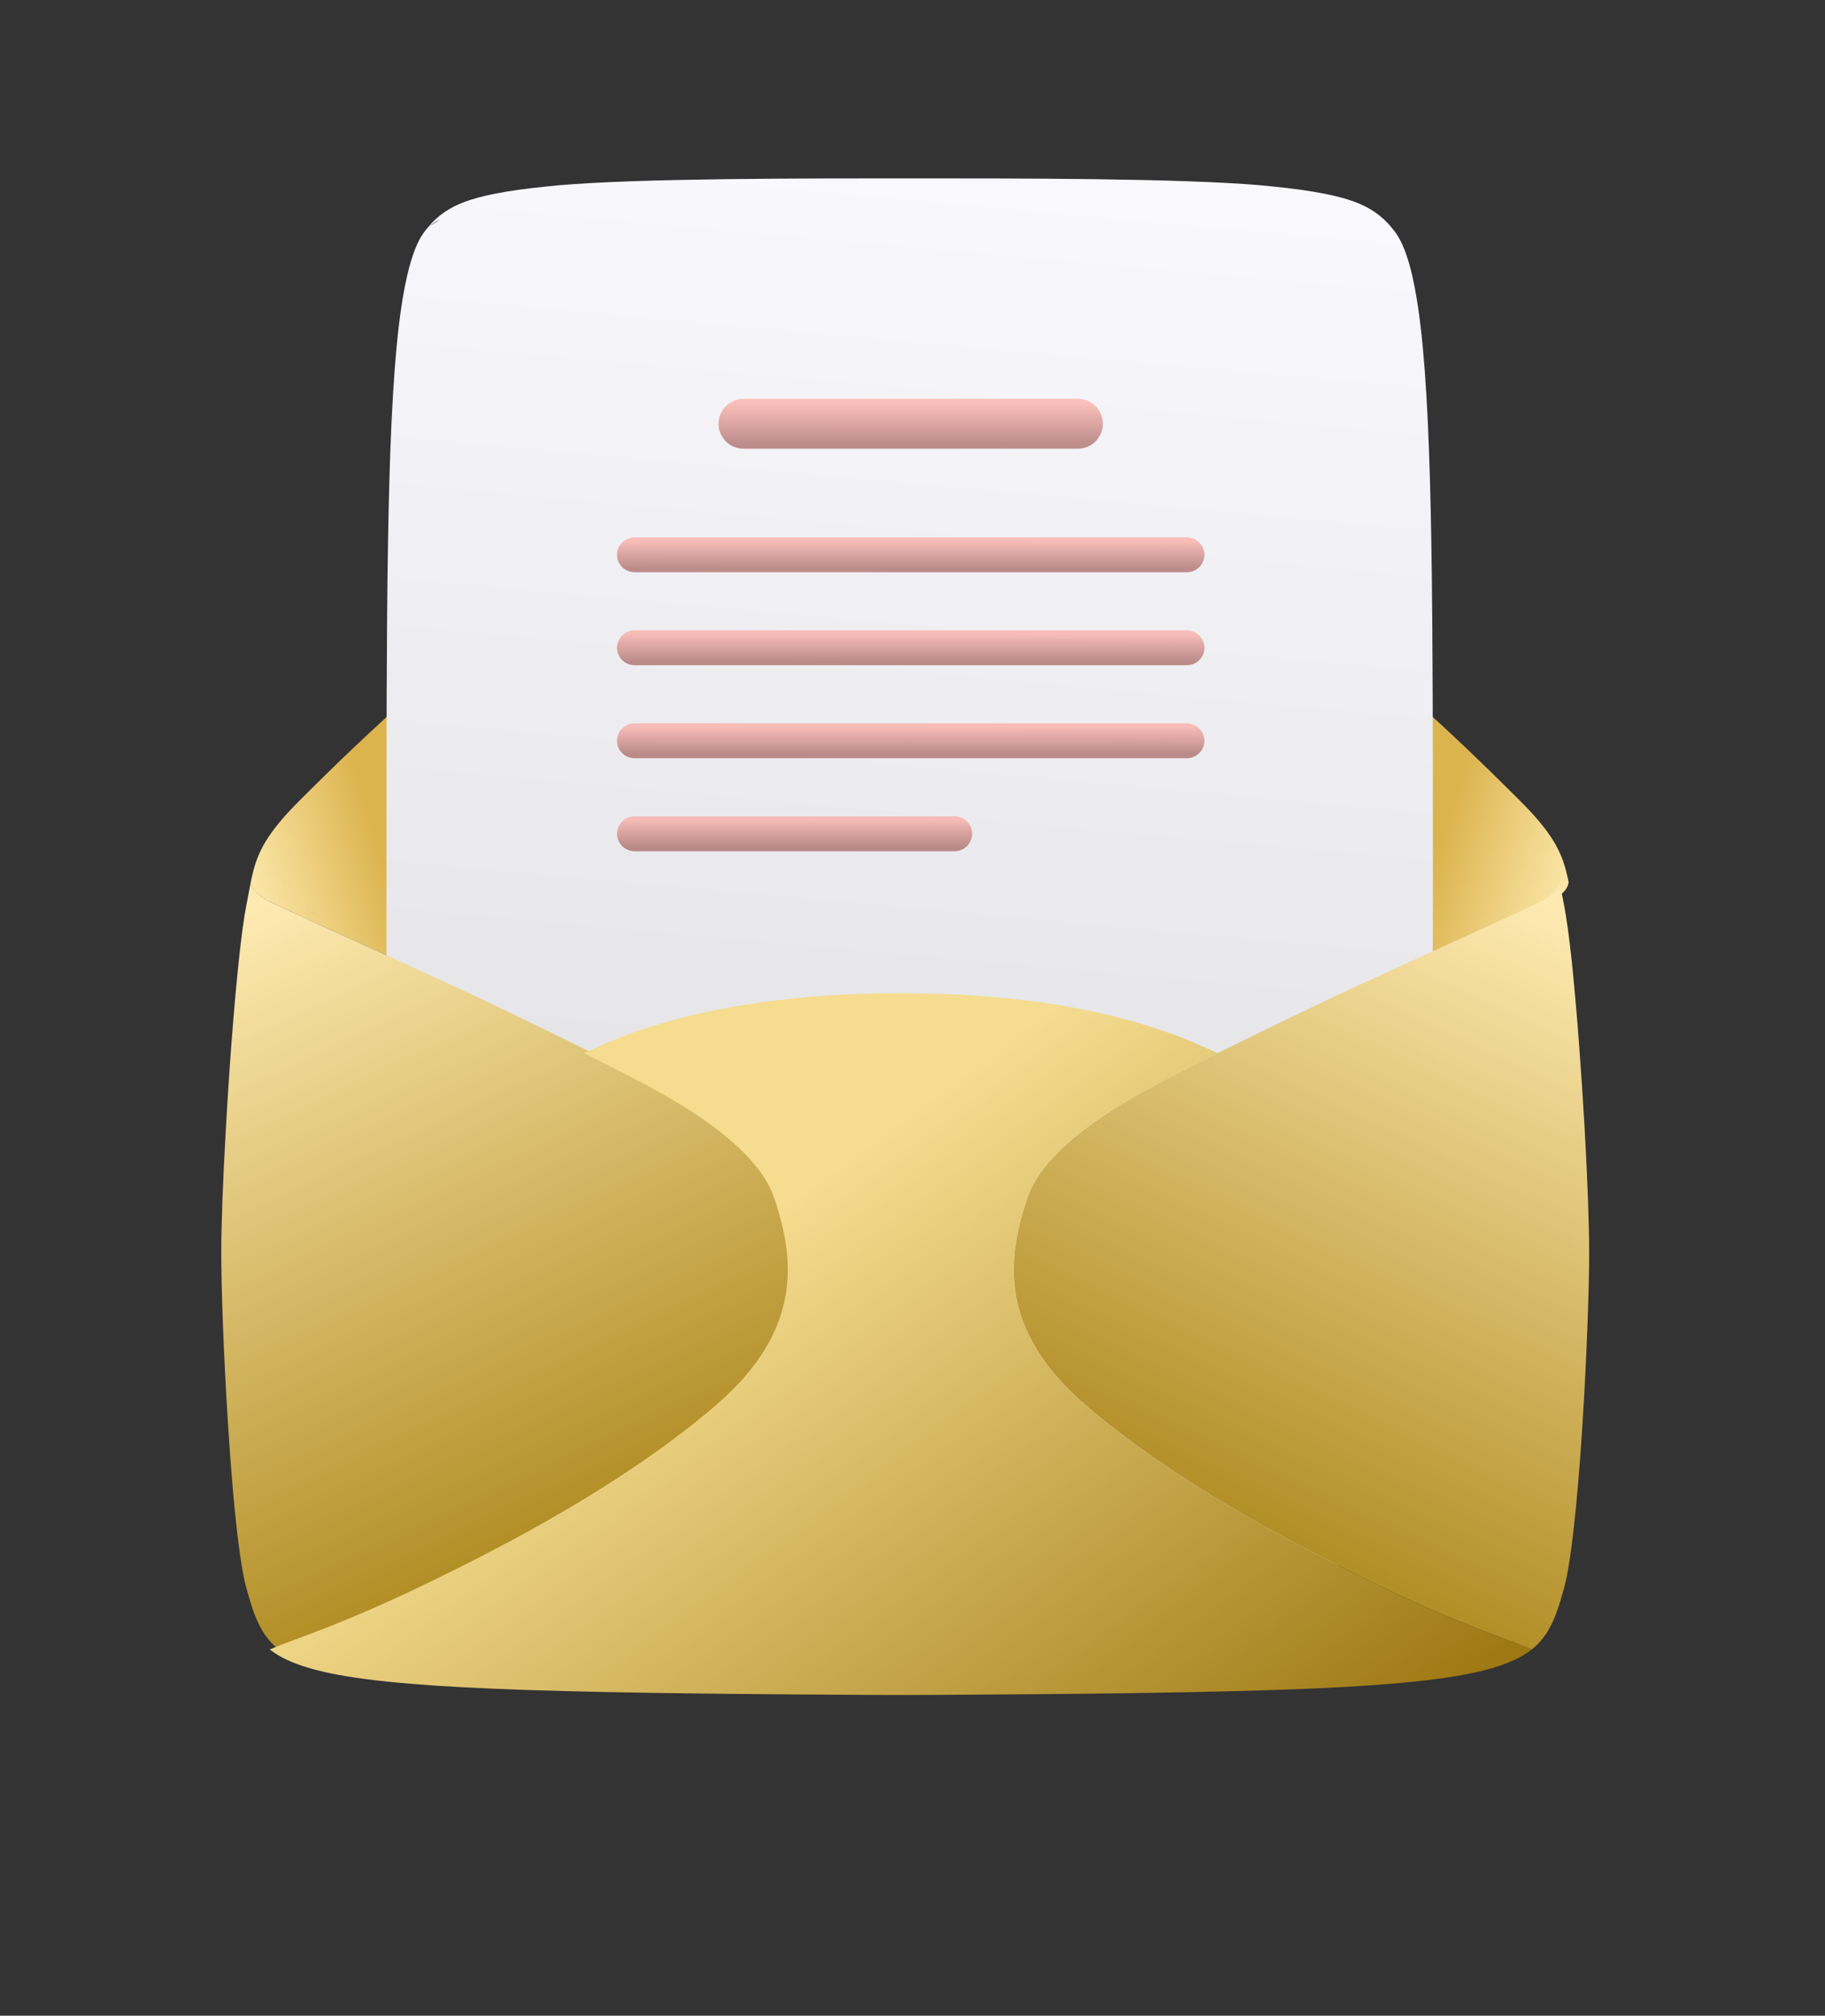
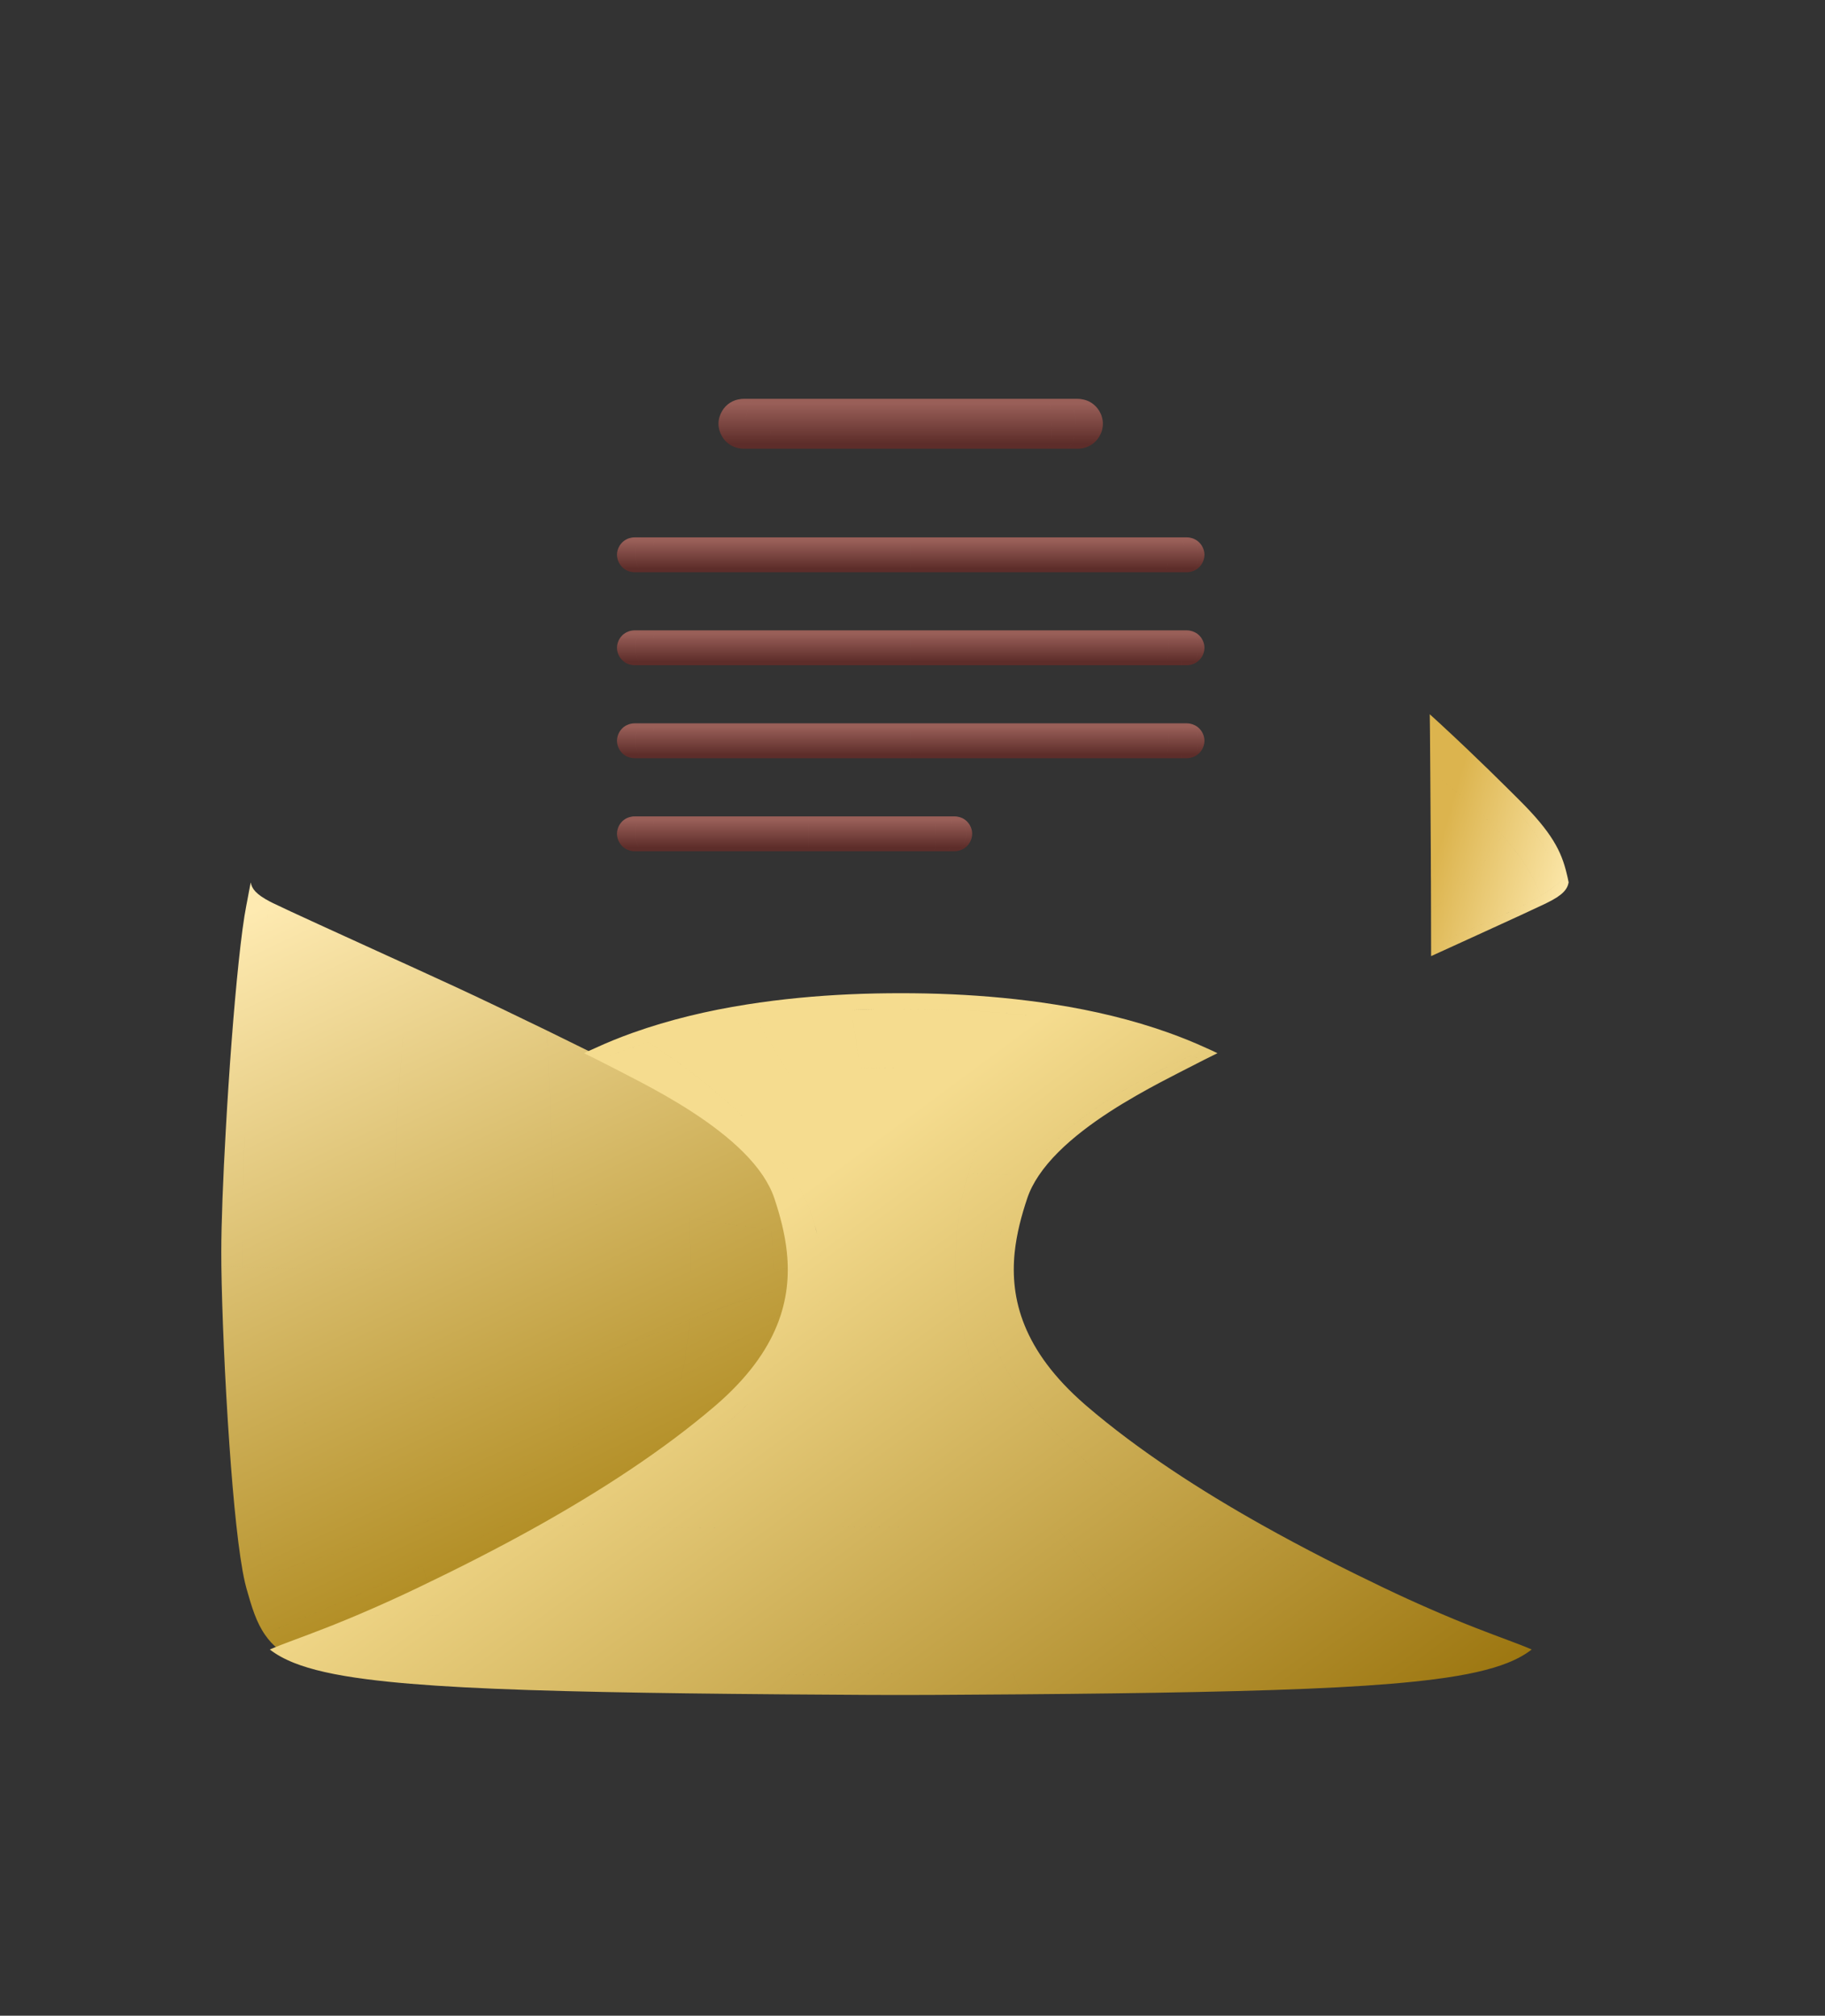
<svg xmlns="http://www.w3.org/2000/svg" version="1.2" viewBox="0 0 2456 2712" width="2456" height="2712">
  <rect x="0" y="0" width="2456" height="2712" fill="#333333" stroke="none" />
  <title>letter_12-ai</title>
  <defs>
    <linearGradient id="g1" x1="515.2" y1="1151" x2="344.6" y2="1200.5" gradientUnits="userSpaceOnUse">
      <stop offset="0" stop-color="#dcb44e" />
      <stop offset="1" stop-color="#fbe6a8" />
    </linearGradient>
    <linearGradient id="g2" x1="1933.3" y1="1151" x2="2103.8" y2="1200.5" gradientUnits="userSpaceOnUse">
      <stop offset="0" stop-color="#dcb44e" />
      <stop offset="1" stop-color="#fbe6a8" />
    </linearGradient>
    <linearGradient id="g3" x1="1861.7" y1="294.7" x2="1696.7" y2="2120.8" gradientUnits="userSpaceOnUse">
      <stop offset="0" stop-color="#f9f8fc" />
      <stop offset="1" stop-color="#dcdcdf" />
    </linearGradient>
    <linearGradient id="g4" x1="1279" y1="1103.1" x2="1279" y2="1140.5" gradientUnits="userSpaceOnUse">
      <stop offset="0" stop-color="#ff8b7e" />
      <stop offset="1" stop-color="#882821" />
    </linearGradient>
    <linearGradient id="g5" x1="1591.5" y1="978" x2="1591.5" y2="1015.4" gradientUnits="userSpaceOnUse">
      <stop offset="0" stop-color="#ff8b7e" />
      <stop offset="1" stop-color="#882821" />
    </linearGradient>
    <linearGradient id="g6" x1="1591.5" y1="852.9" x2="1591.5" y2="890.3" gradientUnits="userSpaceOnUse">
      <stop offset="0" stop-color="#ff8b7e" />
      <stop offset="1" stop-color="#882821" />
    </linearGradient>
    <linearGradient id="g7" x1="1591.5" y1="727.7" x2="1591.5" y2="765.2" gradientUnits="userSpaceOnUse">
      <stop offset="0" stop-color="#ff8b7e" />
      <stop offset="1" stop-color="#882821" />
    </linearGradient>
    <linearGradient id="g8" x1="1442.2" y1="543.4" x2="1442.2" y2="597" gradientUnits="userSpaceOnUse">
      <stop offset="0" stop-color="#ff8b7e" />
      <stop offset="1" stop-color="#882821" />
    </linearGradient>
    <linearGradient id="g9" x1="1682.2" y1="2042.6" x2="2072.9" y2="1213.2" gradientUnits="userSpaceOnUse">
      <stop offset="0" stop-color="#b38f27" />
      <stop offset="1" stop-color="#feeab1" />
    </linearGradient>
    <linearGradient id="g10" x1="754.2" y1="2042.6" x2="363.5" y2="1213.2" gradientUnits="userSpaceOnUse">
      <stop offset="0" stop-color="#b38f27" />
      <stop offset="1" stop-color="#feeab1" />
    </linearGradient>
    <linearGradient id="g11" x1="2061.3" y1="2219.3" x2="1419.7" y2="1351.5" gradientUnits="userSpaceOnUse">
      <stop offset="0" stop-color="#9d7711" />
      <stop offset="1" stop-color="#f5dc8f" />
    </linearGradient>
  </defs>
  <style>
		.s0 { fill: url(#g1) } 
		.s1 { fill: url(#g2) } 
		.s2 { fill: url(#g3) } 
		.s3 { opacity: .5;fill: url(#g4) } 
		.s4 { opacity: .5;fill: url(#g5) } 
		.s5 { opacity: .5;fill: url(#g6) } 
		.s6 { opacity: .5;fill: url(#g7) } 
		.s7 { opacity: .5;fill: url(#g8) } 
		.s8 { fill: url(#g9) } 
		.s9 { fill: url(#g10) } 
		.s10 { fill: url(#g11) } 
	</style>
  <g id="_Artboards_">
	</g>
  <g id="Layer 1">
    <g id="&lt;Group&gt;">
      <g id="&lt;Group&gt;">
			</g>
    </g>
    <g id="&lt;Group&gt;">
		</g>
    <g id="&lt;Group&gt;" style="opacity: .7">
		</g>
    <g id="&lt;Group&gt;" style="opacity: .5">
		</g>
    <g id="&lt;Group&gt;">
      <g id="&lt;Group&gt;">
        <g id="&lt;Group&gt;">
-           <path id="&lt;Mesh&gt;" class="s0" d="m524.3 961q-6.2 5.6-12.1 11.1c-0.2 7.1-0.4 15-0.6 23.5q6.5-5.5 12.5-10.6 0.1-12 0.2-24zm-0.2 24q-6 5.1-12.5 10.6c-0.3 15.8-0.7 33.5-0.8 51.8q6.7-5.3 12.8-10.2c0.2-17.1 0.3-34.6 0.5-52.2zm-0.5 52.2q-6.1 4.9-12.8 10.2c-0.2 36.1 0.7 74.2 4.4 103.6 2.5-2.3 5.2-4.4 7.8-6.7 0.1-33 0.3-69.2 0.6-107.1zm-0.6 107.1c-2.6 2.3-5.3 4.4-7.8 6.7 1.2 9.8 2.8 18.6 4.8 26q1.3-2.4 2.8-4.6c0.1-9.1 0.1-18.5 0.2-28.1zm-0.2 28.1q-1.5 2.2-2.8 4.6 1.2 5 2.8 9 0-4 0-8.1 0-2.7 0-5.5zm-10.6-200.3c-53.5 49.2-91 87.1-104.7 100.6-1.1 1-2 1.9-3 3 1.5 4.3 3.2 8.6 4.9 12.8 32.7-36.1 71.3-67 102.2-92.9 0.2-8.5 0.4-16.4 0.6-23.5zm-0.6 23.5c-30.9 25.9-69.5 56.8-102.2 92.9 5 12.4 10.8 24.2 17.3 35.3 26.9-29.9 58.3-55.8 84.1-76.4 0.1-18.3 0.5-36 0.8-51.8zm-0.8 51.8c-25.8 20.6-57.2 46.5-84.1 76.4 15.4 26.5 34.2 49.3 53.7 67.6 10-14.4 21.6-28.1 34.8-40.4-3.7-29.4-4.6-67.5-4.4-103.6zm4.4 103.6c-13.2 12.3-24.8 26-34.8 40.4 8.7 8.1 17.5 15.4 26.2 21.8 3.5-14.2 7.9-26.4 13.4-36.2-2-7.4-3.6-16.2-4.8-26zm4.8 26c-5.5 9.8-9.9 22-13.4 36.2 5.4 3.9 10.8 7.5 16 10.6 0.1-11.7 0.1-24.3 0.2-37.8q-1.6-4-2.8-9zm-115.5-101.3c-44.8 44.5-57.3 69.9-64.5 99.7 2 3.5 4.9 7 8.6 10.6 11.7-36 34.3-68.5 60.8-97.5-1.7-4.2-3.4-8.5-4.9-12.8zm4.9 12.8c-26.5 29-49.1 61.5-60.8 97.5 6.6 6.2 15.7 12.6 26.3 19 10.7-29.3 29.7-56.6 51.8-81.2-6.5-11.1-12.3-22.9-17.3-35.3zm17.3 35.3c-22.1 24.6-41.1 51.9-51.8 81.2 21.4 12.8 49.3 25.7 77.3 37.8 7-17.2 16.4-34.7 28.2-51.4-19.5-18.3-38.3-41.1-53.7-67.6zm53.7 67.6c-11.8 16.7-21.2 34.2-28.2 51.4 15.8 6.8 31.5 13.4 46.2 19.5 2-18 4.7-34.5 8.2-49.1-8.7-6.4-17.5-13.7-26.2-21.8zm26.2 21.8c-3.5 14.6-6.2 31.1-8.2 49.1 8.5 3.6 16.6 7 24.1 10.3 0-13.6 0.1-30.1 0.1-48.8-5.2-3.1-10.6-6.7-16-10.6zm-166.6-37.8c-0.9 3.9-1.8 7.7-2.6 11.8 0.8 4.5 2.7 8.8 7.2 13.3q1.7-7.4 4-14.5c-3.7-3.6-6.6-7.1-8.6-10.6zm8.6 10.6q-2.3 7.1-4 14.5c4.5 4.5 11.5 9.1 22.6 14.5 1.1 0.6 2.5 1.2 3.9 1.9 1.1-4 2.4-8 3.8-11.9-10.6-6.4-19.7-12.8-26.3-19zm26.3 19c-1.4 3.9-2.7 7.9-3.8 11.9 14.8 7.1 43.4 20.2 77.3 35.7 1.1-3.2 2.5-6.5 3.8-9.8-28-12.1-55.9-25-77.3-37.8zm77.3 37.8c-1.3 3.3-2.7 6.6-3.8 9.8 15.4 7 31.9 14.5 48.6 22.2q0.7-6.4 1.4-12.5c-14.7-6.1-30.4-12.7-46.2-19.5zm46.2 19.5q-0.7 6.1-1.4 12.5c8.5 3.8 17 7.7 25.5 11.6 0-4.2 0-8.9 0-13.8-7.5-3.3-15.6-6.7-24.1-10.3z" />
-           <path id="&lt;Mesh&gt;" class="s1" d="m1924.1 961q6.2 5.6 12.2 11.1c0.1 7.1 0.3 15 0.5 23.5q-6.5-5.5-12.4-10.6-0.1-12-0.3-24zm0.3 24q5.9 5.1 12.4 10.6c0.4 15.8 0.7 33.5 0.8 51.8q-6.7-5.3-12.8-10.2c-0.1-17.1-0.3-34.6-0.4-52.2zm0.4 52.2q6.1 4.9 12.8 10.2c0.2 36.1-0.6 74.2-4.3 103.6-2.5-2.3-5.2-4.4-7.8-6.7-0.2-33-0.4-69.2-0.7-107.1zm0.7 107.1c2.6 2.3 5.3 4.4 7.8 6.7-1.3 9.8-2.9 18.6-4.8 26q-1.4-2.4-2.9-4.6c0-9.1-0.1-18.5-0.1-28.1zm0.1 28.1q1.5 2.2 2.9 4.6-1.3 5-2.8 9 0-4-0.1-8.1 0-2.7 0-5.5zm10.7-200.3c53.4 49.2 90.9 87.1 104.6 100.6 1.1 1 2 1.9 3 3-1.5 4.3-3.1 8.6-4.8 12.8-32.8-36.1-71.3-67-102.3-92.9-0.2-8.5-0.4-16.4-0.5-23.5zm0.5 23.5c31 25.9 69.5 56.8 102.3 92.9-5 12.4-10.9 24.2-17.4 35.3-26.9-29.9-58.2-55.8-84.1-76.4-0.1-18.3-0.4-36-0.8-51.8zm0.8 51.8c25.9 20.6 57.2 46.5 84.1 76.4-15.3 26.5-34.1 49.3-53.6 67.6-10.1-14.4-21.6-28.1-34.8-40.4 3.7-29.4 4.5-67.5 4.3-103.6zm-4.3 103.6c13.2 12.3 24.7 26 34.8 40.4-8.8 8.1-17.6 15.4-26.3 21.8-3.5-14.2-7.8-26.4-13.3-36.2 1.9-7.4 3.5-16.2 4.8-26zm-4.8 26c5.5 9.8 9.8 22 13.3 36.2-5.4 3.9-10.8 7.5-16 10.6 0-11.7-0.1-24.3-0.1-37.8q1.5-4 2.8-9zm115.4-101.3c44.9 44.5 57.4 69.9 64.5 99.7-1.9 3.5-4.9 7-8.6 10.6-11.7-36-34.3-68.5-60.7-97.5 1.7-4.2 3.3-8.5 4.8-12.8zm-4.8 12.8c26.4 29 49 61.5 60.7 97.5-6.6 6.2-15.6 12.6-26.3 19-10.6-29.3-29.6-56.6-51.8-81.2 6.5-11.1 12.4-22.9 17.4-35.3zm-17.4 35.3c22.2 24.6 41.2 51.9 51.8 81.2-21.4 12.8-49.3 25.7-77.3 37.8-6.9-17.2-16.4-34.7-28.1-51.4 19.5-18.3 38.3-41.1 53.6-67.6zm-53.6 67.6c11.7 16.7 21.2 34.2 28.1 51.4-15.8 6.8-31.5 13.4-46.1 19.5-2.1-18-4.7-34.5-8.3-49.1 8.7-6.4 17.5-13.7 26.3-21.8zm-26.3 21.8c3.6 14.6 6.2 31.1 8.3 49.1-8.6 3.6-16.7 7-24.2 10.3 0-13.6 0-30.1-0.1-48.8 5.2-3.1 10.6-6.7 16-10.6zm166.6-37.8c1 3.9 1.8 7.7 2.6 11.8-0.8 4.5-2.7 8.8-7.2 13.3q-1.7-7.4-4-14.5c3.7-3.6 6.7-7.1 8.6-10.6zm-8.6 10.6q2.3 7.1 4 14.5c-4.4 4.5-11.4 9.1-22.5 14.5-1.2 0.6-2.5 1.2-3.9 1.9-1.1-4-2.5-8-3.9-11.9 10.7-6.4 19.7-12.8 26.3-19zm-26.3 19c1.4 3.9 2.8 7.9 3.9 11.9-14.8 7.1-43.5 20.2-77.4 35.7-1.1-3.2-2.5-6.5-3.8-9.8 28-12.1 55.9-25 77.3-37.8zm-77.3 37.8c1.3 3.3 2.7 6.6 3.8 9.8-15.4 7-31.9 14.5-48.6 22.2q-0.6-6.4-1.3-12.5c14.6-6.1 30.3-12.7 46.1-19.5zm-46.1 19.5q0.7 6.1 1.3 12.5c-8.5 3.8-17 7.7-25.5 11.6 0-4.2 0-8.9 0-13.8 7.5-3.3 15.6-6.7 24.2-10.3z" />
-           <path id="&lt;Mesh&gt;" fill-rule="evenodd" class="s2" d="m664.3 261c20-4.1 44.1-7.4 74.2-10.4 4.2-0.5 8.6-0.9 13.2-1.3 110.3-9.5 325-9.3 472.5-9.3 147.5 0 362.2-0.2 472.6 9.3 4.5 0.4 8.9 0.8 13.1 1.3 30.1 3 54.2 6.3 74.2 10.4 30 6 50.5 13.6 66.3 24.5l22.7 21.1c-3.6-4.4-7.4-8.4-11.4-12.1-3.5-3.2-7.3-6.2-11.3-9l22.7 21.1c1.5 1.8 3 3.7 4.5 5.7 9.1 12.2 16.5 31.4 22.7 57.5 4.5 19.6 8.4 43 11.6 70.5 16.4 140.8 16.4 386.6 16.4 744.9 0 358.3 0 604.1-16.4 744.9-3.2 27.5-7.1 50.8-11.6 70.3-6.2 26.2-13.6 45.4-22.7 57.6-1.5 2-3 3.9-4.5 5.8-3.6 4.3-7.4 8.3-11.4 12-3.5 3.2-7.3 6.2-11.3 9-15.8 10.9-36.3 18.5-66.3 24.6-20 4-44.1 7.3-74.2 10.3-4.2 0.5-8.7 0.9-13.3 1.3-110.3 9.5-324.9 9.3-472.4 9.3-147.4 0-362 0.2-472.4-9.3-4.6-0.4-9.1-0.8-13.3-1.3-30-3-54.2-6.3-74.1-10.3-30.1-6.1-50.6-13.7-66.3-24.6-2.5-3-4.9-6.4-7.2-10.1-5.7-3.3-10.8-6.9-15.5-10.9 3.5 4.3 7.3 8.3 11.3 12 3.6 3.2 7.3 6.2 11.4 9-2.5-3-4.9-6.4-7.2-10.1-5.7-3.3-10.8-6.9-15.5-10.9-1.6-1.9-3.1-3.8-4.6-5.8-9.1-12.2-16.5-31.4-22.6-57.6-4.6-19.5-8.5-42.8-11.7-70.3-16.4-140.8-16.4-386.6-16.4-744.9 0-358.3 0-604.1 16.4-744.9 3.2-27.5 7.1-50.9 11.7-70.5 6.1-26.1 13.5-45.3 22.6-57.5 1.5-2 3-3.9 4.6-5.7 3.5-4.4 7.3-8.4 11.3-12.1 3.6-3.2 7.3-6.2 11.4-9 15.7-10.9 36.2-18.5 66.2-24.5zm-88.9 45.6c4.7-4.1 13-8 15.5-11-5.7 3.3-10.8 6.9-15.5 11z" />
+           <path id="&lt;Mesh&gt;" class="s1" d="m1924.1 961q6.2 5.6 12.2 11.1c0.1 7.1 0.3 15 0.5 23.5q-6.5-5.5-12.4-10.6-0.1-12-0.3-24zm0.3 24q5.9 5.1 12.4 10.6c0.4 15.8 0.7 33.5 0.8 51.8q-6.7-5.3-12.8-10.2c-0.1-17.1-0.3-34.6-0.4-52.2zm0.4 52.2q6.1 4.9 12.8 10.2c0.2 36.1-0.6 74.2-4.3 103.6-2.5-2.3-5.2-4.4-7.8-6.7-0.2-33-0.4-69.2-0.7-107.1zm0.7 107.1c2.6 2.3 5.3 4.4 7.8 6.7-1.3 9.8-2.9 18.6-4.8 26q-1.4-2.4-2.9-4.6c0-9.1-0.1-18.5-0.1-28.1zm0.1 28.1q1.5 2.2 2.9 4.6-1.3 5-2.8 9 0-4-0.1-8.1 0-2.7 0-5.5zm10.7-200.3c53.4 49.2 90.9 87.1 104.6 100.6 1.1 1 2 1.9 3 3-1.5 4.3-3.1 8.6-4.8 12.8-32.8-36.1-71.3-67-102.3-92.9-0.2-8.5-0.4-16.4-0.5-23.5zm0.5 23.5c31 25.9 69.5 56.8 102.3 92.9-5 12.4-10.9 24.2-17.4 35.3-26.9-29.9-58.2-55.8-84.1-76.4-0.1-18.3-0.4-36-0.8-51.8zm0.8 51.8c25.9 20.6 57.2 46.5 84.1 76.4-15.3 26.5-34.1 49.3-53.6 67.6-10.1-14.4-21.6-28.1-34.8-40.4 3.7-29.4 4.5-67.5 4.3-103.6zm-4.3 103.6c13.2 12.3 24.7 26 34.8 40.4-8.8 8.1-17.6 15.4-26.3 21.8-3.5-14.2-7.8-26.4-13.3-36.2 1.9-7.4 3.5-16.2 4.8-26zm-4.8 26c5.5 9.8 9.8 22 13.3 36.2-5.4 3.9-10.8 7.5-16 10.6 0-11.7-0.1-24.3-0.1-37.8q1.5-4 2.8-9zm115.4-101.3c44.9 44.5 57.4 69.9 64.5 99.7-1.9 3.5-4.9 7-8.6 10.6-11.7-36-34.3-68.5-60.7-97.5 1.7-4.2 3.3-8.5 4.8-12.8zm-4.8 12.8c26.4 29 49 61.5 60.7 97.5-6.6 6.2-15.6 12.6-26.3 19-10.6-29.3-29.6-56.6-51.8-81.2 6.5-11.1 12.4-22.9 17.4-35.3zm-17.4 35.3c22.2 24.6 41.2 51.9 51.8 81.2-21.4 12.8-49.3 25.7-77.3 37.8-6.9-17.2-16.4-34.7-28.1-51.4 19.5-18.3 38.3-41.1 53.6-67.6zm-53.6 67.6c11.7 16.7 21.2 34.2 28.1 51.4-15.8 6.8-31.5 13.4-46.1 19.5-2.1-18-4.7-34.5-8.3-49.1 8.7-6.4 17.5-13.7 26.3-21.8zm-26.3 21.8c3.6 14.6 6.2 31.1 8.3 49.1-8.6 3.6-16.7 7-24.2 10.3 0-13.6 0-30.1-0.1-48.8 5.2-3.1 10.6-6.7 16-10.6zm166.6-37.8c1 3.9 1.8 7.7 2.6 11.8-0.8 4.5-2.7 8.8-7.2 13.3q-1.7-7.4-4-14.5c3.7-3.6 6.7-7.1 8.6-10.6m-8.6 10.6q2.3 7.1 4 14.5c-4.4 4.5-11.4 9.1-22.5 14.5-1.2 0.6-2.5 1.2-3.9 1.9-1.1-4-2.5-8-3.9-11.9 10.7-6.4 19.7-12.8 26.3-19zm-26.3 19c1.4 3.9 2.8 7.9 3.9 11.9-14.8 7.1-43.5 20.2-77.4 35.7-1.1-3.2-2.5-6.5-3.8-9.8 28-12.1 55.9-25 77.3-37.8zm-77.3 37.8c1.3 3.3 2.7 6.6 3.8 9.8-15.4 7-31.9 14.5-48.6 22.2q-0.6-6.4-1.3-12.5c14.6-6.1 30.3-12.7 46.1-19.5zm-46.1 19.5q0.7 6.1 1.3 12.5c-8.5 3.8-17 7.7-25.5 11.6 0-4.2 0-8.9 0-13.8 7.5-3.3 15.6-6.7 24.2-10.3z" />
          <path id="&lt;Mesh&gt;" class="s3" d="m843.2 1100.9c2-1 4.2-1.7 6.6-2.1-1.9 1.2-3.7 2.7-5.2 4.5-2.9 0.2-5.5 1.1-7.9 2.5 1.8-2 4.1-3.6 6.5-4.9zm-6.5 4.9c2.4-1.4 5-2.3 7.9-2.5-1.2 1.6-2.3 3.5-3.2 5.5q-1.6 0-3.2 0c-1.6 0-3.1 0.5-4.5 1q1.3-2.1 3-4zm-3 4c1.4-0.5 2.9-1 4.5-1q1.6 0 3.2 0c-1.8 3.8-2.9 8.2-2.9 13q-4.1 0-8.2 0c0-4.4 1.3-8.5 3.4-12zm-3.4 12q4.1 0 8.2 0c0 4.8 1.1 9.2 2.9 13q-1.6 0-3.2 0c-1.6 0-3.1-0.5-4.5-1-2.1-3.5-3.4-7.6-3.4-12zm3.4 12c1.4 0.5 2.9 1 4.5 1q1.6 0 3.2 0c0.9 2 2 3.9 3.2 5.5-2.9-0.2-5.5-1.1-7.9-2.5q-1.7-1.8-3-4zm3 4c2.4 1.4 5 2.3 7.9 2.5 1.5 1.9 3.3 3.4 5.2 4.6-2.4-0.4-4.6-1.2-6.6-2.2-2.4-1.2-4.7-2.9-6.5-4.9zm13.1-39c1.3-0.3 2.6-0.4 3.9-0.4q4.7 0 9.3 0c-1.3 1.2-2.4 2.8-3.4 4.7 0 0-14.5 0.2-15 0.2 1.5-1.8 3.3-3.3 5.2-4.5zm-5.2 4.5c0.5 0 15-0.2 15-0.2-0.8 1.7-1.5 3.6-2.1 5.7q-8.1 0-16.1 0c0.9-2 2-3.9 3.2-5.5zm-3.2 5.5q8 0 16.1 0c-1.1 3.8-1.8 8.2-1.8 13q-8.6 0-17.2 0c0-4.8 1.1-9.2 2.9-13zm-2.9 13q8.6 0 17.2 0c0 4.8 0.7 9.2 1.8 13q-8.1 0-16.1 0c-1.8-3.8-2.9-8.2-2.9-13zm2.9 13q8 0 16.1 0c0.6 2.1 1.3 4.1 2.1 5.7 0 0-14.5-0.2-15-0.2-1.2-1.6-2.3-3.5-3.2-5.5zm3.2 5.5c0.5 0 15 0.2 15 0.2 1 2 2.1 3.6 3.4 4.8q-4.6 0-9.3 0c-1.3 0-2.6-0.2-3.9-0.4-1.9-1.2-3.7-2.7-5.2-4.6zm18.4-41.9q9.6 0 19.2 0c-0.6 1.2-1.2 2.8-1.7 4.7q-10.4 0-20.9 0c1-1.9 2.1-3.5 3.4-4.7zm-3.4 4.7q10.5 0 20.9 0c-0.4 1.7-0.7 3.6-1 5.7q-11 0-22 0c0.6-2.1 1.3-4 2.1-5.7zm-2.1 5.7q11 0 22 0c-0.6 3.8-0.9 8.2-0.9 13q-11.4 0-22.9 0c0-4.8 0.7-9.2 1.8-13zm-1.8 13q11.5 0 22.9 0c0 4.8 0.3 9.2 0.9 13q-11 0-22 0c-1.1-3.8-1.8-8.2-1.8-13zm1.8 13q11 0 22 0c0.3 2.1 0.6 4.1 1 5.7q-10.4 0-20.9 0c-0.8-1.6-1.5-3.6-2.1-5.7zm2.1 5.7q10.5 0 20.9 0c0.5 2 1.1 3.6 1.7 4.8q-9.6 0-19.2 0c-1.3-1.2-2.4-2.8-3.4-4.8zm22.6-42.1c103.2 0 103 0 206.1 0q0 2.3 0 4.7c-103.7 0-104.1 0-207.8 0 0.5-1.9 1.1-3.5 1.7-4.7zm-1.7 4.7c103.7 0 104.1 0 207.8 0q0 2.8 0 5.7c-104 0-104.8 0-208.8 0 0.3-2.1 0.6-4 1-5.7zm-1 5.7c104 0 104.8 0 208.8 0q0 6.5 0 13c-104.3 0-105.4 0-209.7 0 0-4.8 0.3-9.2 0.9-13zm-0.9 13c104.3 0 105.4 0 209.7 0q0 6.5 0 13c-104 0-104.8 0-208.8 0-0.6-3.8-0.9-8.2-0.9-13zm0.9 13c104 0 104.8 0 208.8 0q0 2.9 0 5.7c-103.7 0-104.1 0-207.8 0-0.4-1.6-0.7-3.6-1-5.7zm1 5.7c103.7 0 104.1 0 207.8 0q0 2.4 0 4.8c-103.1 0-102.9 0-206.1 0-0.6-1.2-1.2-2.8-1.7-4.8zm207.8-42.1c103.1 0 64.9 0 168.1 0 0.6 1.2 1.1 2.8 1.6 4.7-103.6 0-66 0-169.7 0q0-2.4 0-4.7zm0 4.7c103.7 0 66.1 0 169.7 0 0.5 1.7 0.8 3.6 1.1 5.7-104 0-66.7 0-170.8 0q0-2.9 0-5.7zm0 5.7c104.1 0 66.8 0 170.8 0 0.6 3.8 0.9 8.2 0.9 13-104.3 0-67.3 0-171.7 0q0-6.5 0-13zm0 13c104.4 0 67.4 0 171.7 0 0 4.8-0.3 9.2-0.9 13-104 0-66.7 0-170.8 0q0-6.5 0-13zm0 13c104.1 0 66.8 0 170.8 0-0.3 2.1-0.6 4.1-1.1 5.7-103.6 0-66 0-169.7 0q0-2.8 0-5.7zm0 5.7c103.7 0 66.1 0 169.7 0-0.5 2-1 3.6-1.6 4.8-103.2 0-65 0-168.1 0q0-2.4 0-4.8zm168.1-42.1q9.6 0 19.2 0c1.3 1.2 2.4 2.8 3.4 4.7q-10.5 0-21 0c-0.5-1.9-1-3.5-1.6-4.7zm1.6 4.7q10.5 0 21 0c0.8 1.7 1.5 3.6 2.1 5.7q-11 0-22 0c-0.3-2.1-0.6-4-1.1-5.7zm1.1 5.7q11 0 22 0c1.1 3.8 1.8 8.2 1.8 13q-11.5 0-22.9 0c0-4.8-0.3-9.2-0.9-13zm0.9 13q11.4 0 22.9 0c0 4.8-0.7 9.2-1.8 13q-11 0-22 0c0.6-3.8 0.9-8.2 0.9-13zm-0.9 13q11 0 22 0c-0.6 2.1-1.3 4.1-2.1 5.7q-10.5 0-21 0c0.5-1.6 0.8-3.6 1.1-5.7zm-1.1 5.7q10.5 0 21 0c-1 2-2.1 3.6-3.4 4.8q-9.6 0-19.2 0c0.6-1.2 1.1-2.8 1.6-4.8zm17.6-42.1q4.6 0 9.2 0c1.4 0 2.7 0.1 4 0.4 1.9 1.2 3.6 2.7 5.1 4.5-0.4 0-14.9-0.2-14.9-0.2-1-1.9-2.1-3.5-3.4-4.7zm3.4 4.7c0 0 14.5 0.2 14.9 0.2 1.3 1.6 2.4 3.5 3.3 5.5q-8 0-16.1 0c-0.6-2.1-1.3-4-2.1-5.7zm2.1 5.7q8.1 0 16.1 0c1.8 3.8 2.9 8.2 2.9 13q-8.6 0-17.2 0c0-4.8-0.7-9.2-1.8-13zm1.8 13q8.6 0 17.2 0c0 4.8-1.1 9.2-2.9 13q-8 0-16.1 0c1.1-3.8 1.8-8.2 1.8-13zm-1.8 13q8.1 0 16.1 0c-0.9 2-2 3.9-3.3 5.5-0.4 0-14.9 0.2-14.9 0.2 0.8-1.6 1.5-3.6 2.1-5.7zm-2.1 5.7c0 0 14.5-0.2 14.9-0.2-1.5 1.9-3.2 3.4-5.1 4.6-1.3 0.2-2.6 0.4-4 0.4q-4.6 0-9.2 0c1.3-1.2 2.4-2.8 3.4-4.8zm9.8-41.7c2.3 0.4 4.5 1.1 6.6 2.1 2.4 1.3 4.6 2.9 6.5 4.9-2.4-1.4-5-2.3-8-2.5-1.5-1.8-3.2-3.3-5.1-4.5zm5.1 4.5c3 0.2 5.6 1.1 8 2.5q1.7 1.9 3 4c-1.4-0.5-2.9-1-4.5-1q-1.6 0-3.2 0c-0.9-2-2-3.9-3.3-5.5zm3.3 5.5q1.6 0 3.2 0c1.6 0 3.1 0.5 4.5 1 2.1 3.5 3.4 7.6 3.4 12q-4.1 0-8.2 0c0-4.8-1.1-9.2-2.9-13zm2.9 13q4.1 0 8.2 0c0 4.4-1.3 8.5-3.4 12-1.4 0.5-2.9 1-4.5 1q-1.6 0-3.2 0c1.8-3.8 2.9-8.2 2.9-13zm-2.9 13q1.6 0 3.2 0c1.6 0 3.1-0.5 4.5-1q-1.3 2.2-3 4c-2.4 1.4-5 2.3-8 2.5 1.3-1.6 2.4-3.5 3.3-5.5zm-3.3 5.5c3-0.2 5.6-1.1 8-2.5-1.9 2-4.1 3.7-6.5 4.9-2.1 1-4.3 1.8-6.6 2.2 1.9-1.2 3.6-2.7 5.1-4.6z" />
          <path id="&lt;Mesh&gt;" class="s4" d="m843.2 975.8c2-1 4.2-1.8 6.6-2.2-1.9 1.2-3.7 2.7-5.2 4.6-2.9 0.2-5.5 1.1-7.9 2.5 1.8-2 4.1-3.7 6.5-4.9zm-6.5 4.9c2.4-1.4 5-2.3 7.9-2.5-1.2 1.6-2.3 3.5-3.2 5.5q-1.6 0-3.2 0c-1.6 0-3.1 0.5-4.5 1q1.3-2.2 3-4zm-3 4c1.4-0.5 2.9-1 4.5-1q1.6 0 3.2 0c-1.8 3.8-2.9 8.2-2.9 13q-4.1 0-8.2 0c0-4.4 1.3-8.5 3.4-12zm-3.4 12q4.1 0 8.2 0c0 4.8 1.1 9.2 2.9 13q-1.6 0-3.2 0c-1.6 0-3.1-0.5-4.5-1-2.1-3.5-3.4-7.6-3.4-12zm3.4 12c1.4 0.5 2.9 1 4.5 1q1.6 0 3.2 0c0.9 2 2 3.9 3.2 5.5-2.9-0.2-5.5-1.1-7.9-2.5q-1.7-1.9-3-4zm3 4c2.4 1.4 5 2.3 7.9 2.5 1.5 1.8 3.3 3.3 5.2 4.5-2.4-0.4-4.6-1.1-6.6-2.1-2.4-1.3-4.7-2.9-6.5-4.9zm13.1-39.1c1.3-0.2 2.6-0.4 3.9-0.4q4.7 0 9.3 0c-1.3 1.2-2.4 2.8-3.4 4.8 0 0-14.5 0.2-15 0.2 1.5-1.9 3.3-3.4 5.2-4.6zm-5.2 4.6c0.5 0 15-0.2 15-0.2-0.8 1.6-1.5 3.6-2.1 5.7q-8.1 0-16.1 0c0.9-2 2-3.9 3.2-5.5zm-3.2 5.5q8 0 16.1 0c-1.1 3.8-1.8 8.2-1.8 13q-8.6 0-17.2 0c0-4.8 1.1-9.2 2.9-13zm-2.9 13q8.6 0 17.2 0c0 4.8 0.7 9.2 1.8 13q-8.1 0-16.1 0c-1.8-3.8-2.9-8.2-2.9-13zm2.9 13q8 0 16.1 0c0.6 2.1 1.3 4 2.1 5.7 0 0-14.5-0.2-15-0.2-1.2-1.6-2.3-3.5-3.2-5.5zm3.2 5.5c0.5 0 15 0.2 15 0.2 1 1.9 2.1 3.5 3.4 4.7q-4.6 0-9.3 0c-1.3 0-2.6-0.1-3.9-0.4-1.9-1.2-3.7-2.7-5.2-4.5zm18.4-42q9.6 0 19.2 0c-0.6 1.2-1.2 2.8-1.7 4.8q-10.4 0-20.9 0c1-2 2.1-3.6 3.4-4.8zm-3.4 4.8q10.5 0 20.9 0c-0.4 1.6-0.7 3.6-1 5.7q-11 0-22 0c0.6-2.1 1.3-4.1 2.1-5.7zm-2.1 5.7q11 0 22 0c-0.6 3.8-0.9 8.2-0.9 13q-11.4 0-22.9 0c0-4.8 0.7-9.2 1.8-13zm-1.8 13q11.5 0 22.9 0c0 4.8 0.3 9.2 0.9 13q-11 0-22 0c-1.1-3.8-1.8-8.2-1.8-13zm1.8 13q11 0 22 0c0.3 2.1 0.6 4 1 5.7q-10.4 0-20.9 0c-0.8-1.7-1.5-3.6-2.1-5.7zm2.1 5.7q10.5 0 20.9 0c0.5 1.9 1.1 3.5 1.7 4.7q-9.6 0-19.2 0c-1.3-1.2-2.4-2.8-3.4-4.7zm22.6-42.2c103.2 0 238.9 0 342 0q0 2.4 0 4.8c-103.7 0-240 0-343.7 0 0.5-2 1.1-3.6 1.7-4.8zm-1.7 4.8c103.7 0 240 0 343.7 0q0 2.8 0 5.7c-104 0-240.7 0-344.7 0 0.3-2.1 0.6-4.1 1-5.7zm-1 5.7c104 0 240.7 0 344.7 0q0 6.5 0 13c-104.3 0-241.3 0-345.6 0 0-4.8 0.3-9.2 0.9-13zm-0.9 13c104.3 0 241.3 0 345.6 0q0 6.5 0 13c-104 0-240.7 0-344.7 0-0.6-3.8-0.9-8.2-0.9-13zm0.9 13c104 0 240.7 0 344.7 0q0 2.9 0 5.7c-103.7 0-240 0-343.7 0-0.4-1.7-0.7-3.6-1-5.7zm1 5.7c103.7 0 240 0 343.7 0q0 2.4 0 4.7c-103.1 0-238.8 0-342 0-0.6-1.2-1.2-2.8-1.7-4.7zm343.7-42.2c103.1 0 241.6 0 344.7 0 0.6 1.2 1.2 2.8 1.7 4.8-103.7 0-242.7 0-346.4 0q0-2.4 0-4.8zm0 4.8c103.7 0 242.7 0 346.4 0 0.4 1.6 0.8 3.6 1.1 5.7-104.1 0-243.4 0-347.5 0q0-2.9 0-5.7zm0 5.7c104.1 0 243.4 0 347.5 0 0.5 3.8 0.9 8.2 0.9 13-104.4 0-244 0-348.4 0q0-6.5 0-13zm0 13c104.4 0 244 0 348.4 0 0 4.8-0.4 9.2-0.9 13-104.1 0-243.4 0-347.5 0q0-6.5 0-13zm0 13c104.1 0 243.4 0 347.5 0-0.3 2.1-0.7 4-1.1 5.7-103.7 0-242.7 0-346.4 0q0-2.8 0-5.7zm0 5.7c103.7 0 242.7 0 346.4 0-0.5 1.9-1.1 3.5-1.7 4.7-103.1 0-241.6 0-344.7 0q0-2.3 0-4.7zm344.7-42.2q9.7 0 19.3 0c1.2 1.2 2.4 2.8 3.3 4.8q-10.4 0-20.9 0c-0.5-2-1.1-3.6-1.7-4.8zm1.7 4.8q10.5 0 20.9 0c0.9 1.6 1.6 3.6 2.2 5.7q-11 0-22 0c-0.3-2.1-0.7-4.1-1.1-5.7zm1.1 5.7q11 0 22 0c1.1 3.8 1.7 8.2 1.7 13q-11.4 0-22.8 0c0-4.8-0.4-9.2-0.9-13zm0.9 13q11.4 0 22.8 0c0 4.8-0.6 9.2-1.7 13q-11 0-22 0c0.5-3.8 0.9-8.2 0.9-13zm-0.9 13q11 0 22 0c-0.6 2.1-1.3 4-2.2 5.7q-10.4 0-20.9 0c0.4-1.7 0.8-3.6 1.1-5.7zm-1.1 5.7q10.5 0 20.9 0c-0.9 1.9-2.1 3.5-3.3 4.7q-9.6 0-19.3 0c0.6-1.2 1.2-2.8 1.7-4.7zm17.6-42.2q4.6 0 9.2 0c1.4 0 2.7 0.2 4 0.4 1.9 1.2 3.6 2.7 5.1 4.6-0.5 0-15-0.2-15-0.2-0.9-2-2.1-3.6-3.3-4.8zm3.3 4.8c0 0 14.5 0.2 15 0.2 1.3 1.6 2.4 3.5 3.3 5.5q-8.1 0-16.1 0c-0.6-2.1-1.3-4.1-2.2-5.7zm2.2 5.7q8 0 16.1 0c1.8 3.8 2.8 8.2 2.8 13q-8.6 0-17.2 0c0-4.8-0.6-9.2-1.7-13zm1.7 13q8.6 0 17.2 0c0 4.8-1 9.2-2.8 13q-8.1 0-16.1 0c1.1-3.8 1.7-8.2 1.7-13zm-1.7 13q8 0 16.1 0c-0.9 2-2 3.9-3.3 5.5-0.5 0-15 0.2-15 0.2 0.9-1.7 1.6-3.6 2.2-5.7zm-2.2 5.7c0 0 14.5-0.2 15-0.2-1.5 1.8-3.2 3.3-5.1 4.5-1.3 0.3-2.6 0.4-4 0.4q-4.6 0-9.2 0c1.2-1.2 2.4-2.8 3.3-4.7zm9.9-41.8c2.3 0.4 4.5 1.2 6.5 2.2 2.5 1.2 4.7 2.9 6.6 4.9-2.4-1.4-5.1-2.3-8-2.5-1.5-1.9-3.2-3.4-5.1-4.6zm5.1 4.6c2.9 0.2 5.6 1.1 8 2.5q1.7 1.8 3 4c-1.5-0.5-2.9-1-4.5-1q-1.6 0-3.2 0c-0.9-2-2-3.9-3.3-5.5zm3.3 5.5q1.6 0 3.2 0c1.6 0 3 0.5 4.5 1 2.1 3.5 3.4 7.6 3.4 12q-4.1 0-8.3 0c0-4.8-1-9.2-2.8-13zm2.8 13q4.2 0 8.3 0c0 4.4-1.3 8.5-3.4 12-1.5 0.5-2.9 1-4.5 1q-1.6 0-3.2 0c1.8-3.8 2.8-8.2 2.8-13zm-2.8 13q1.6 0 3.2 0c1.6 0 3-0.5 4.5-1q-1.3 2.1-3 4c-2.4 1.4-5.1 2.3-8 2.5 1.3-1.6 2.4-3.5 3.3-5.5zm-3.3 5.5c2.9-0.2 5.6-1.1 8-2.5-1.9 2-4.1 3.6-6.6 4.9-2 1-4.2 1.7-6.5 2.1 1.9-1.2 3.6-2.7 5.1-4.5z" />
          <path id="&lt;Mesh&gt;" class="s5" d="m843.2 850.7c2-1 4.2-1.8 6.6-2.2-1.9 1.2-3.7 2.7-5.2 4.6-2.9 0.2-5.5 1.1-7.9 2.5 1.8-2 4.1-3.7 6.5-4.9zm-6.5 4.9c2.4-1.4 5-2.3 7.9-2.5-1.2 1.6-2.3 3.4-3.2 5.4q-1.6 0-3.2 0c-1.6 0-3.1 0.5-4.5 1.1q1.3-2.2 3-4zm-3 4c1.4-0.6 2.9-1.1 4.5-1.1q1.6 0 3.2 0c-1.8 3.9-2.9 8.3-2.9 13.1q-4.1 0-8.2 0c0-4.4 1.3-8.5 3.4-12zm-3.4 12q4.1 0 8.2 0c0 4.7 1.1 9.2 2.9 13q-1.6 0-3.2 0c-1.6 0-3.1-0.5-4.5-1-2.1-3.6-3.4-7.6-3.4-12zm3.4 12c1.4 0.5 2.9 1 4.5 1q1.6 0 3.2 0c0.9 2 2 3.9 3.2 5.5-2.9-0.3-5.5-1.2-7.9-2.6q-1.7-1.8-3-3.9zm3 3.9c2.4 1.4 5 2.3 7.9 2.6 1.5 1.8 3.3 3.3 5.2 4.5-2.4-0.4-4.6-1.1-6.6-2.1-2.4-1.3-4.7-3-6.5-5zm13.1-39c1.3-0.2 2.6-0.4 3.9-0.4q4.7 0 9.3 0c-1.3 1.2-2.4 2.8-3.4 4.8 0 0-14.5 0.1-15 0.2 1.5-1.9 3.3-3.4 5.2-4.6zm-5.2 4.6c0.5-0.1 15-0.2 15-0.2-0.8 1.6-1.5 3.5-2.1 5.6q-8.1 0-16.1 0c0.9-2 2-3.8 3.2-5.4zm-3.2 5.4q8 0 16.1 0c-1.1 3.9-1.8 8.3-1.8 13.1q-8.6 0-17.2 0c0-4.8 1.1-9.2 2.9-13.1zm-2.9 13.1q8.6 0 17.2 0c0 4.7 0.7 9.2 1.8 13q-8.1 0-16.1 0c-1.8-3.8-2.9-8.3-2.9-13zm2.9 13q8 0 16.1 0c0.6 2.1 1.3 4 2.1 5.7 0 0-14.5-0.2-15-0.2-1.2-1.6-2.3-3.5-3.2-5.5zm3.2 5.5c0.5 0 15 0.2 15 0.2 1 1.9 2.1 3.5 3.4 4.7q-4.6 0-9.3 0c-1.3 0-2.6-0.2-3.9-0.4-1.9-1.2-3.7-2.7-5.2-4.5zm18.4-42q9.6 0 19.2 0c-0.6 1.2-1.2 2.8-1.7 4.8q-10.4 0-20.9 0c1-2 2.1-3.6 3.4-4.8zm-3.4 4.8q10.5 0 20.9 0c-0.4 1.6-0.7 3.5-1 5.6q-11 0-22 0c0.6-2.1 1.3-4 2.1-5.6zm-2.1 5.6q11 0 22 0c-0.6 3.9-0.9 8.3-0.9 13.1q-11.4 0-22.9 0c0-4.8 0.7-9.2 1.8-13.1zm-1.8 13.1q11.5 0 22.9 0c0 4.7 0.3 9.2 0.9 13q-11 0-22 0c-1.1-3.8-1.8-8.3-1.8-13zm1.8 13q11 0 22 0c0.3 2.1 0.6 4 1 5.7q-10.4 0-20.9 0c-0.8-1.7-1.5-3.6-2.1-5.7zm2.1 5.7q10.5 0 20.9 0c0.5 1.9 1.1 3.5 1.7 4.7q-9.6 0-19.2 0c-1.3-1.2-2.4-2.8-3.4-4.7zm22.6-42.2c103.2 0 238.9 0 342 0q0 2.4 0 4.8c-103.7 0-240 0-343.7 0 0.5-2 1.1-3.6 1.7-4.8zm-1.7 4.8c103.7 0 240 0 343.7 0q0 2.8 0 5.6c-104 0-240.7 0-344.7 0 0.3-2.1 0.6-4 1-5.6zm-1 5.6c104 0 240.7 0 344.7 0q0 6.5 0 13.1c-104.3 0-241.3 0-345.6 0 0-4.8 0.3-9.2 0.9-13.1zm-0.9 13.1c104.3 0 241.3 0 345.6 0q0 6.5 0 13c-104 0-240.7 0-344.7 0-0.6-3.8-0.9-8.3-0.9-13zm0.9 13c104 0 240.7 0 344.7 0q0 2.8 0 5.7c-103.7 0-240 0-343.7 0-0.4-1.7-0.7-3.6-1-5.7zm1 5.7c103.7 0 240 0 343.7 0q0 2.3 0 4.7c-103.1 0-238.8 0-342 0-0.6-1.2-1.2-2.8-1.7-4.7zm343.7-42.2c103.1 0 241.6 0 344.7 0 0.6 1.2 1.2 2.8 1.7 4.8-103.7 0-242.7 0-346.4 0q0-2.4 0-4.8zm0 4.8c103.7 0 242.7 0 346.4 0 0.4 1.6 0.8 3.5 1.1 5.6-104.1 0-243.4 0-347.5 0q0-2.8 0-5.6zm0 5.6c104.1 0 243.4 0 347.5 0 0.5 3.9 0.9 8.3 0.9 13.1-104.4 0-244 0-348.4 0q0-6.6 0-13.1zm0 13.1c104.4 0 244 0 348.4 0 0 4.7-0.4 9.2-0.9 13-104.1 0-243.4 0-347.5 0q0-6.5 0-13zm0 13c104.1 0 243.4 0 347.5 0-0.3 2.1-0.7 4-1.1 5.7-103.7 0-242.7 0-346.4 0q0-2.9 0-5.7zm0 5.7c103.7 0 242.7 0 346.4 0-0.5 1.9-1.1 3.5-1.7 4.7-103.1 0-241.6 0-344.7 0q0-2.4 0-4.7zm344.7-42.2q9.7 0 19.3 0c1.2 1.2 2.4 2.8 3.3 4.8q-10.4 0-20.9 0c-0.5-2-1.1-3.6-1.7-4.8zm1.7 4.8q10.5 0 20.9 0c0.9 1.6 1.6 3.5 2.2 5.6q-11 0-22 0c-0.3-2.1-0.7-4-1.1-5.6zm1.1 5.6q11 0 22 0c1.1 3.9 1.7 8.3 1.7 13.1q-11.4 0-22.8 0c0-4.8-0.4-9.2-0.9-13.1zm0.9 13.1q11.4 0 22.8 0c0 4.7-0.6 9.2-1.7 13q-11 0-22 0c0.5-3.8 0.9-8.3 0.9-13zm-0.9 13q11 0 22 0c-0.6 2.1-1.3 4-2.2 5.7q-10.4 0-20.9 0c0.4-1.7 0.8-3.6 1.1-5.7zm-1.1 5.7q10.5 0 20.9 0c-0.9 1.9-2.1 3.5-3.3 4.7q-9.6 0-19.3 0c0.6-1.2 1.2-2.8 1.7-4.7zm17.6-42.2q4.6 0 9.2 0c1.4 0 2.7 0.2 4 0.4 1.9 1.2 3.6 2.7 5.1 4.6-0.5-0.1-15-0.2-15-0.2-0.9-2-2.1-3.6-3.3-4.8zm3.3 4.8c0 0 14.5 0.1 15 0.2 1.3 1.6 2.4 3.4 3.3 5.4q-8.1 0-16.1 0c-0.6-2.1-1.3-4-2.2-5.6zm2.2 5.6q8 0 16.1 0c1.8 3.9 2.8 8.3 2.8 13.1q-8.6 0-17.2 0c0-4.8-0.6-9.2-1.7-13.1zm1.7 13.1q8.6 0 17.2 0c0 4.7-1 9.2-2.8 13q-8.1 0-16.1 0c1.1-3.8 1.7-8.3 1.7-13zm-1.7 13q8 0 16.1 0c-0.9 2-2 3.9-3.3 5.5-0.5 0-15 0.2-15 0.2 0.9-1.7 1.6-3.6 2.2-5.7zm-2.2 5.7c0 0 14.5-0.2 15-0.2-1.5 1.8-3.2 3.3-5.1 4.5-1.3 0.2-2.6 0.4-4 0.4q-4.6 0-9.2 0c1.2-1.2 2.4-2.8 3.3-4.7zm9.9-41.8c2.3 0.4 4.5 1.2 6.5 2.2 2.5 1.2 4.7 2.9 6.6 4.9-2.4-1.4-5.1-2.3-8-2.5-1.5-1.9-3.2-3.4-5.1-4.6zm5.1 4.6c2.9 0.2 5.6 1.1 8 2.5q1.7 1.8 3 4c-1.5-0.6-2.9-1.1-4.5-1.1q-1.6 0-3.2 0c-0.9-2-2-3.8-3.3-5.4zm3.3 5.4q1.6 0 3.2 0c1.6 0 3 0.5 4.5 1.1 2.1 3.5 3.4 7.6 3.4 12q-4.1 0-8.3 0c0-4.8-1-9.2-2.8-13.1zm2.8 13.1q4.2 0 8.3 0c0 4.4-1.3 8.4-3.4 12-1.5 0.5-2.9 1-4.5 1q-1.6 0-3.2 0c1.8-3.8 2.8-8.3 2.8-13zm-2.8 13q1.6 0 3.2 0c1.6 0 3-0.5 4.5-1q-1.3 2.1-3 3.9c-2.4 1.4-5.1 2.3-8 2.6 1.3-1.6 2.4-3.5 3.3-5.5zm-3.3 5.5c2.9-0.3 5.6-1.2 8-2.6-1.9 2-4.1 3.7-6.6 5-2 1-4.2 1.7-6.5 2.1 1.9-1.2 3.6-2.7 5.1-4.5z" />
          <path id="&lt;Mesh&gt;" class="s6" d="m843.2 725.6c2-1.1 4.2-1.8 6.6-2.2-1.9 1.2-3.7 2.7-5.2 4.6-2.9 0.2-5.5 1.1-7.9 2.5 1.8-2 4.1-3.7 6.5-4.9zm-6.5 4.9c2.4-1.4 5-2.3 7.9-2.5-1.2 1.6-2.3 3.4-3.2 5.4q-1.6 0-3.2 0c-1.6 0-3.1 0.5-4.5 1.1q1.3-2.2 3-4zm-3 4c1.4-0.6 2.9-1.1 4.5-1.1q1.6 0 3.2 0c-1.8 3.8-2.9 8.3-2.9 13q-4.1 0-8.2 0c0-4.4 1.3-8.4 3.4-11.9zm-3.4 11.9q4.1 0 8.2 0c0 4.8 1.1 9.2 2.9 13.1q-1.6 0-3.2 0c-1.6 0-3.1-0.5-4.5-1.1-2.1-3.5-3.4-7.6-3.4-12zm3.4 12c1.4 0.6 2.9 1.1 4.5 1.1q1.6 0 3.2 0c0.9 2 2 3.8 3.2 5.4-2.9-0.2-5.5-1.1-7.9-2.5q-1.7-1.8-3-4zm3 4c2.4 1.4 5 2.3 7.9 2.5 1.5 1.9 3.3 3.4 5.2 4.6-2.4-0.4-4.6-1.1-6.6-2.2-2.4-1.2-4.7-2.9-6.5-4.9zm13.1-39c1.3-0.2 2.6-0.4 3.9-0.4q4.7 0 9.3 0c-1.3 1.2-2.4 2.8-3.4 4.7 0 0-14.5 0.2-15 0.3 1.5-1.9 3.3-3.4 5.2-4.6zm-5.2 4.6c0.5-0.1 15-0.3 15-0.3-0.8 1.7-1.5 3.6-2.1 5.7q-8.1 0-16.1 0c0.9-2 2-3.8 3.2-5.4zm-3.2 5.4q8 0 16.1 0c-1.1 3.8-1.8 8.3-1.8 13q-8.6 0-17.2 0c0-4.7 1.1-9.2 2.9-13zm-2.9 13q8.6 0 17.2 0c0 4.8 0.7 9.2 1.8 13.1q-8.1 0-16.1 0c-1.8-3.9-2.9-8.3-2.9-13.1zm2.9 13.1q8 0 16.1 0c0.6 2.1 1.3 4 2.1 5.7 0 0-14.5-0.2-15-0.3-1.2-1.6-2.3-3.4-3.2-5.4zm3.2 5.4c0.5 0.1 15 0.3 15 0.3 1 1.9 2.1 3.5 3.4 4.7q-4.6 0-9.3 0c-1.3 0-2.6-0.2-3.9-0.4-1.9-1.2-3.7-2.7-5.2-4.6zm18.4-41.9q9.6 0 19.2 0c-0.6 1.2-1.2 2.8-1.7 4.7q-10.4 0-20.9 0c1-1.9 2.1-3.5 3.4-4.7zm-3.4 4.7q10.5 0 20.9 0c-0.4 1.7-0.7 3.6-1 5.7q-11 0-22 0c0.6-2.1 1.3-4 2.1-5.7zm-2.1 5.7q11 0 22 0c-0.6 3.8-0.9 8.3-0.9 13q-11.4 0-22.9 0c0-4.7 0.7-9.2 1.8-13zm-1.8 13q11.5 0 22.9 0c0 4.8 0.3 9.2 0.9 13.1q-11 0-22 0c-1.1-3.9-1.8-8.3-1.8-13.1zm1.8 13.1q11 0 22 0c0.3 2.1 0.6 4 1 5.7q-10.4 0-20.9 0c-0.8-1.7-1.5-3.6-2.1-5.7zm2.1 5.7q10.5 0 20.9 0c0.5 1.9 1.1 3.5 1.7 4.7q-9.6 0-19.2 0c-1.3-1.2-2.4-2.8-3.4-4.7zm22.6-42.2c103.2 0 238.9 0 342 0q0 2.4 0 4.7c-103.7 0-240 0-343.7 0 0.5-1.9 1.1-3.5 1.7-4.7zm-1.7 4.7c103.7 0 240 0 343.7 0q0 2.9 0 5.7c-104 0-240.7 0-344.7 0 0.3-2.1 0.6-4 1-5.7zm-1 5.7c104 0 240.7 0 344.7 0q0 6.5 0 13c-104.3 0-241.3 0-345.6 0 0-4.7 0.3-9.2 0.9-13zm-0.9 13c104.3 0 241.3 0 345.6 0q0 6.6 0 13.1c-104 0-240.7 0-344.7 0-0.6-3.9-0.9-8.3-0.9-13.1zm0.9 13.1c104 0 240.7 0 344.7 0q0 2.8 0 5.7c-103.7 0-240 0-343.7 0-0.4-1.7-0.7-3.6-1-5.7zm1 5.7c103.7 0 240 0 343.7 0q0 2.3 0 4.7c-103.1 0-238.8 0-342 0-0.6-1.2-1.2-2.8-1.7-4.7zm343.7-42.2c103.1 0 241.6 0 344.7 0 0.6 1.2 1.2 2.8 1.7 4.7-103.7 0-242.7 0-346.4 0q0-2.3 0-4.7zm0 4.7c103.7 0 242.7 0 346.4 0 0.4 1.7 0.8 3.6 1.1 5.7-104.1 0-243.4 0-347.5 0q0-2.8 0-5.7zm0 5.7c104.1 0 243.4 0 347.5 0 0.5 3.8 0.9 8.3 0.9 13-104.4 0-244 0-348.4 0q0-6.5 0-13zm0 13c104.4 0 244 0 348.4 0 0 4.8-0.4 9.2-0.9 13.1-104.1 0-243.4 0-347.5 0q0-6.5 0-13.1zm0 13.1c104.1 0 243.4 0 347.5 0-0.3 2.1-0.7 4-1.1 5.7-103.7 0-242.7 0-346.4 0q0-2.9 0-5.7zm0 5.7c103.7 0 242.7 0 346.4 0-0.5 1.9-1.1 3.5-1.7 4.7-103.1 0-241.6 0-344.7 0q0-2.4 0-4.7zm344.7-42.2q9.7 0 19.3 0c1.2 1.2 2.4 2.8 3.3 4.7q-10.4 0-20.9 0c-0.5-1.9-1.1-3.5-1.7-4.7zm1.7 4.7q10.5 0 20.9 0c0.9 1.7 1.6 3.6 2.2 5.7q-11 0-22 0c-0.3-2.1-0.7-4-1.1-5.7zm1.1 5.7q11 0 22 0c1.1 3.8 1.7 8.3 1.7 13q-11.4 0-22.8 0c0-4.7-0.4-9.2-0.9-13zm0.9 13q11.4 0 22.8 0c0 4.8-0.6 9.2-1.7 13.1q-11 0-22 0c0.5-3.9 0.9-8.3 0.9-13.1zm-0.9 13.1q11 0 22 0c-0.6 2.1-1.3 4-2.2 5.7q-10.4 0-20.9 0c0.4-1.7 0.8-3.6 1.1-5.7zm-1.1 5.7q10.5 0 20.9 0c-0.9 1.9-2.1 3.5-3.3 4.7q-9.6 0-19.3 0c0.6-1.2 1.2-2.8 1.7-4.7zm17.6-42.2q4.6 0 9.2 0c1.4 0 2.7 0.2 4 0.4 1.9 1.2 3.6 2.7 5.1 4.6-0.5-0.1-15-0.3-15-0.3-0.9-1.9-2.1-3.5-3.3-4.7zm3.3 4.7c0 0 14.5 0.2 15 0.3 1.3 1.6 2.4 3.4 3.3 5.4q-8.1 0-16.1 0c-0.6-2.1-1.3-4-2.2-5.7zm2.2 5.7q8 0 16.1 0c1.8 3.8 2.8 8.3 2.8 13q-8.6 0-17.2 0c0-4.7-0.6-9.2-1.7-13zm1.7 13q8.6 0 17.2 0c0 4.8-1 9.2-2.8 13.1q-8.1 0-16.1 0c1.1-3.9 1.7-8.3 1.7-13.1zm-1.7 13.1q8 0 16.1 0c-0.9 2-2 3.8-3.3 5.4-0.5 0.1-15 0.3-15 0.3 0.9-1.7 1.6-3.6 2.2-5.7zm-2.2 5.7c0 0 14.5-0.2 15-0.3-1.5 1.9-3.2 3.4-5.1 4.6-1.3 0.2-2.6 0.4-4 0.4q-4.6 0-9.2 0c1.2-1.2 2.4-2.8 3.3-4.7zm9.9-41.8c2.3 0.4 4.5 1.1 6.5 2.2 2.5 1.2 4.7 2.9 6.6 4.9-2.4-1.4-5.1-2.3-8-2.5-1.5-1.9-3.2-3.4-5.1-4.6zm5.1 4.6c2.9 0.2 5.6 1.1 8 2.5q1.7 1.8 3 4c-1.5-0.6-2.9-1.1-4.5-1.1q-1.6 0-3.2 0c-0.9-2-2-3.8-3.3-5.4zm3.3 5.4q1.6 0 3.2 0c1.6 0 3 0.5 4.5 1.1 2.1 3.5 3.4 7.5 3.4 11.9q-4.1 0-8.3 0c0-4.7-1-9.2-2.8-13zm2.8 13q4.2 0 8.3 0c0 4.4-1.3 8.5-3.4 12-1.5 0.6-2.9 1.1-4.5 1.1q-1.6 0-3.2 0c1.8-3.9 2.8-8.3 2.8-13.1zm-2.8 13.1q1.6 0 3.2 0c1.6 0 3-0.5 4.5-1.1q-1.3 2.2-3 4c-2.4 1.4-5.1 2.3-8 2.5 1.3-1.6 2.4-3.4 3.3-5.4zm-3.3 5.4c2.9-0.2 5.6-1.1 8-2.5-1.9 2-4.1 3.7-6.6 4.9-2 1.1-4.2 1.8-6.5 2.2 1.9-1.2 3.6-2.7 5.1-4.6z" />
          <path id="&lt;Mesh&gt;" class="s7" d="m985.4 540.2c2.9-1.4 6.1-2.5 9.4-3-2.7 1.7-5.2 3.8-7.3 6.5-4.2 0.3-8 1.6-11.5 3.6 2.7-2.9 5.9-5.3 9.4-7.1zm-9.4 7.1c3.5-2 7.3-3.3 11.5-3.6-1.9 2.3-3.4 4.9-4.7 7.8q-2.3 0-4.6 0c-2.3 0-4.4 0.7-6.4 1.5 1.2-2.1 2.6-4 4.2-5.7zm-4.2 5.7c2-0.8 4.1-1.5 6.4-1.5q2.3 0 4.6 0c-2.6 5.5-4.1 11.8-4.1 18.7q-5.9 0-11.8 0c0-6.3 1.9-12.2 4.9-17.2zm-4.9 17.2q5.9 0 11.8 0c0 6.8 1.5 13.1 4.1 18.6q-2.3 0-4.6 0c-2.3 0-4.4-0.7-6.4-1.5-3-5-4.9-10.8-4.9-17.1zm4.9 17.1c2 0.8 4.1 1.5 6.4 1.5q2.3 0 4.6 0c1.3 2.9 2.8 5.5 4.7 7.8-4.2-0.3-8-1.5-11.5-3.6-1.6-1.7-3-3.6-4.2-5.7zm4.2 5.7c3.5 2.1 7.3 3.3 11.5 3.6 2.1 2.7 4.6 4.8 7.3 6.6-3.3-0.6-6.5-1.7-9.4-3.1-3.5-1.8-6.7-4.2-9.4-7.1zm18.8-55.8c1.9-0.4 3.8-0.6 5.7-0.6q6.6 0 13.2 0c-1.8 1.7-3.4 4-4.8 6.8 0 0-20.7 0.2-21.4 0.3 2.1-2.7 4.6-4.8 7.3-6.5zm-7.3 6.5c0.7-0.1 21.4-0.3 21.4-0.3-1.2 2.3-2.2 5.1-3.1 8.1q-11.5 0-23 0c1.3-2.9 2.8-5.5 4.7-7.8zm-4.7 7.8q11.5 0 23 0c-1.5 5.5-2.5 11.8-2.5 18.7q-12.3 0-24.6 0c0-6.9 1.5-13.2 4.1-18.7zm-4.1 18.7q12.3 0 24.6 0c0 6.8 1 13.1 2.5 18.6q-11.5 0-23 0c-2.6-5.5-4.1-11.8-4.1-18.6zm4.1 18.6q11.5 0 23 0c0.9 3 1.9 5.8 3.1 8.2 0 0-20.7-0.3-21.4-0.4-1.9-2.3-3.4-4.9-4.7-7.8zm4.7 7.8c0.7 0.1 21.4 0.4 21.4 0.4 1.4 2.7 3 5 4.8 6.7q-6.6 0-13.2 0c-1.9 0-3.8-0.2-5.7-0.5-2.7-1.8-5.2-3.9-7.3-6.6zm26.2-60q13.8 0 27.6 0c-0.9 1.7-1.7 4-2.4 6.8q-15 0-30 0c1.4-2.8 3-5.1 4.8-6.8zm-4.8 6.8q15 0 30 0c-0.6 2.3-1.1 5.1-1.5 8.1q-15.8 0-31.6 0c0.9-3 1.9-5.8 3.1-8.1zm-3.1 8.1q15.8 0 31.6 0c-0.8 5.5-1.3 11.8-1.3 18.7q-16.4 0-32.8 0c0-6.9 1-13.2 2.5-18.7zm-2.5 18.7q16.4 0 32.8 0c0 6.8 0.5 13.1 1.3 18.6q-15.8 0-31.6 0c-1.5-5.5-2.5-11.8-2.5-18.6zm2.5 18.6q15.8 0 31.6 0c0.4 3 0.9 5.8 1.5 8.2q-15 0-30 0c-1.2-2.4-2.2-5.2-3.1-8.2zm3.1 8.2q15 0 30 0c0.7 2.7 1.5 5 2.4 6.7q-13.8 0-27.6 0c-1.8-1.7-3.4-4-4.8-6.7zm32.4-60.4c147.7 0 39.2 0 186.9 0q0 3.4 0 6.8c-148.5 0-40.8 0-189.3 0 0.7-2.8 1.5-5.1 2.4-6.8zm-2.4 6.8c148.5 0 40.8 0 189.3 0q0 4 0 8.1c-149 0-41.8 0-190.8 0 0.4-3 0.9-5.8 1.5-8.1zm-1.5 8.1c149 0 41.8 0 190.8 0q0 9.3 0 18.7c-149.5 0-42.7 0-192.1 0 0-6.9 0.5-13.2 1.3-18.7zm-1.3 18.7c149.4 0 42.6 0 192.1 0q0 9.3 0 18.6c-149 0-41.8 0-190.8 0-0.8-5.5-1.3-11.8-1.3-18.6zm1.3 18.6c149 0 41.8 0 190.8 0q0 4.1 0 8.2c-148.5 0-40.8 0-189.3 0-0.6-2.4-1.1-5.2-1.5-8.2zm1.5 8.2c148.5 0 40.8 0 189.3 0q0 3.3 0 6.7c-147.7 0-39.2 0-186.9 0-0.9-1.7-1.7-4-2.4-6.7zm189.3-60.4c147.7 0 34 0 181.7 0 0.8 1.7 1.7 4 2.4 6.8-148.5 0-35.6 0-184.1 0q0-3.4 0-6.8zm0 6.8c148.5 0 35.6 0 184.1 0 0.6 2.3 1.1 5.1 1.5 8.1-149 0-36.6 0-185.6 0q0-4.1 0-8.1zm0 8.1c149 0 36.6 0 185.6 0 0.8 5.5 1.2 11.8 1.2 18.7-149.4 0-37.4 0-186.8 0q0-9.4 0-18.7zm0 18.7c149.4 0 37.4 0 186.8 0 0 6.8-0.4 13.1-1.2 18.6-149 0-36.6 0-185.6 0q0-9.3 0-18.6zm0 18.6c149 0 36.6 0 185.6 0-0.4 3-0.9 5.8-1.5 8.2-148.5 0-35.6 0-184.1 0q0-4.1 0-8.2zm0 8.2c148.5 0 35.6 0 184.1 0-0.7 2.7-1.6 5-2.4 6.7-147.7 0-34 0-181.7 0q0-3.4 0-6.7zm181.7-60.4q13.7 0 27.5 0c1.8 1.7 3.4 4 4.8 6.8q-14.9 0-29.9 0c-0.7-2.8-1.6-5.1-2.4-6.8zm2.4 6.8q15 0 29.9 0c1.3 2.3 2.3 5.1 3.1 8.1q-15.7 0-31.5 0c-0.4-3-0.9-5.8-1.5-8.1zm1.5 8.1q15.8 0 31.5 0c1.6 5.5 2.5 11.8 2.5 18.7q-16.4 0-32.8 0c0-6.9-0.4-13.2-1.2-18.7zm1.2 18.7q16.4 0 32.8 0c0 6.8-0.9 13.1-2.5 18.6q-15.7 0-31.5 0c0.8-5.5 1.2-11.8 1.2-18.6zm-1.2 18.6q15.8 0 31.5 0c-0.8 3-1.8 5.8-3.1 8.2q-14.9 0-29.9 0c0.6-2.4 1.1-5.2 1.5-8.2zm-1.5 8.2q15 0 29.9 0c-1.4 2.7-3 5-4.8 6.7q-13.8 0-27.5 0c0.8-1.7 1.7-4 2.4-6.7zm25.1-60.4q6.6 0 13.3 0c1.9 0 3.8 0.2 5.6 0.6 2.7 1.7 5.2 3.8 7.4 6.5-0.7-0.1-21.5-0.3-21.5-0.3-1.4-2.8-3-5.1-4.8-6.8zm4.8 6.8c0 0 20.8 0.2 21.5 0.3 1.8 2.3 3.4 4.9 4.7 7.8q-11.5 0-23.1 0c-0.8-3-1.8-5.8-3.1-8.1zm3.1 8.1q11.6 0 23.1 0c2.5 5.5 4.1 11.8 4.1 18.7q-12.4 0-24.7 0c0-6.9-0.9-13.2-2.5-18.7zm2.5 18.7q12.3 0 24.7 0c0 6.8-1.6 13.1-4.1 18.6q-11.5 0-23.1 0c1.6-5.5 2.5-11.8 2.5-18.6zm-2.5 18.6q11.6 0 23.1 0c-1.3 2.9-2.9 5.5-4.7 7.8-0.7 0.1-21.5 0.4-21.5 0.4 1.3-2.4 2.3-5.2 3.1-8.2zm-3.1 8.2c0 0 20.8-0.3 21.5-0.4-2.2 2.7-4.7 4.8-7.4 6.6-1.8 0.3-3.7 0.5-5.6 0.5q-6.7 0-13.3 0c1.8-1.7 3.4-4 4.8-6.7zm14.1-59.8c3.4 0.5 6.5 1.6 9.4 3 3.6 1.8 6.7 4.2 9.4 7.1-3.4-2-7.3-3.3-11.4-3.6-2.2-2.7-4.7-4.8-7.4-6.5zm7.4 6.5c4.1 0.3 8 1.6 11.4 3.6 1.6 1.7 3 3.6 4.3 5.7-2.1-0.8-4.2-1.5-6.5-1.5q-2.2 0-4.5 0c-1.3-2.9-2.9-5.5-4.7-7.8zm4.7 7.8q2.3 0 4.5 0c2.3 0 4.4 0.7 6.5 1.5 3 5 4.8 10.9 4.8 17.2q-5.8 0-11.7 0c0-6.9-1.6-13.2-4.1-18.7zm4.1 18.7q5.9 0 11.7 0c0 6.3-1.8 12.1-4.8 17.1-2.1 0.8-4.2 1.5-6.5 1.5q-2.2 0-4.5 0c2.5-5.5 4.1-11.8 4.1-18.6zm-4.1 18.6q2.3 0 4.5 0c2.3 0 4.4-0.7 6.5-1.5-1.3 2.1-2.7 4-4.3 5.7-3.4 2.1-7.3 3.3-11.4 3.6 1.8-2.3 3.4-4.9 4.7-7.8zm-4.7 7.8c4.1-0.3 8-1.5 11.4-3.6-2.7 2.9-5.8 5.3-9.4 7.1-2.9 1.4-6 2.5-9.4 3.1 2.7-1.8 5.2-3.9 7.4-6.6z" />
-           <path id="&lt;Mesh&gt;" class="s8" d="m1398.2 1820.3c-6.7-10.5-12.3-20.9-16.9-31.2 10 9 19.7 17.8 29.3 26.4 3.3 12.3 7.1 24.5 11.6 36.6-9.3-10.6-17.2-21.3-24-31.8zm63.8 71.1c-15.4-13.2-28.6-26.3-39.8-39.3-4.5-12.1-8.3-24.3-11.6-36.6 41.6 37.1 80.8 70.7 126.3 103.8 5.4 15.3 11.5 29.9 18.5 43.7-32.7-22.7-64.2-46.6-93.4-71.6zm93.4 71.6c-7-13.8-13.1-28.4-18.5-43.7 31.2 22.8 65.3 45.2 105.2 68.5 13.7 8 27 15.6 40.1 23q-0.1 16.4 0 31.8c-42.7-24.4-85.7-51-126.8-79.6zm126.8 79.6q-0.1-15.4 0-31.8c71.5 40.4 132.9 71.6 184.8 96q-3 14.5-6.4 28.7c-54.3-26-116-57.1-178.4-92.9zm178.6 93q-0.1-0.1-0.2-0.1 3.4-14.2 6.4-28.7c87.1 41 147.4 63.3 183.7 79q-6.6 12.4-14.2 23.6c-34.8-13.1-87.5-31.6-175.7-73.8zm175.7 73.8q7.6-11.2 14.2-23.6c12.3 5.3 21.9 9.9 28.7 14.2-4.9 7-10.7 13.5-18.1 19.3-7.2-3.1-15.4-6.3-24.8-9.9zm-655.2-420.3c-4.4-10.1-7.9-20.1-10.5-30 9.9 5.6 20.4 11.8 31.3 18.5 2.2 12.6 5.1 25.3 8.5 37.9-9.6-8.6-19.3-17.4-29.3-26.4zm29.3 26.4c-3.4-12.6-6.3-25.3-8.5-37.9 34.6 21.3 73.9 47.7 117.1 76.5 4.5 22.7 10.4 44.5 17.7 65.2-45.5-33.1-84.7-66.7-126.3-103.8zm231.5 172.3c-39.9-23.3-74-45.7-105.2-68.5-7.3-20.7-13.2-42.5-17.7-65.2 49.9 33.2 104.8 69.3 163.4 103.5-0.2 18.3-0.3 36.1-0.4 53.2-13.1-7.4-26.4-15-40.1-23zm40.1 23c0.1-17.1 0.2-34.9 0.4-53.2 27.9 16.2 56.5 32.1 85.8 47 36.8 18.7 73.6 34.5 109.1 48.1-3.2 18.3-6.7 36.4-10.5 54.1-51.9-24.4-113.3-55.6-184.8-96zm184.8 96c3.8-17.7 7.3-35.8 10.5-54.1 78.4 30.1 150 49.4 199.1 65.5-6.8 24.7-15.3 47.4-25.9 67.6-36.3-15.7-96.6-38-183.7-79zm183.7 79c10.6-20.2 19.1-42.9 25.9-67.6 11.3 3.7 21.5 7.2 30.2 10.7-0.6 2.7-1.3 5.3-1.9 7.6-7.2 25.6-13.4 46.4-25.5 63.5-6.8-4.3-16.4-8.9-28.7-14.2zm-679.9-426.7c-2.6-9.7-4.3-19.3-5.3-28.7q15.9 3.2 31.6 7.5 1.6 19.8 5 39.7c-10.9-6.7-21.4-12.9-31.3-18.5zm31.3 18.5q-3.4-19.9-5-39.7c36.7 9.8 73.5 23.1 111.6 37.9 2 26.7 5.5 53 10.5 78.3-43.2-28.8-82.5-55.2-117.1-76.5zm117.1 76.5c-5-25.3-8.5-51.6-10.5-78.3 54.2 21 111.4 44.7 175.9 64.8-0.9 40.4-1.6 79.8-2 117-58.6-34.2-113.5-70.3-163.4-103.5zm249.2 150.5c-29.3-14.9-57.9-30.8-85.8-47 0.4-37.2 1.1-76.6 2-117 30 9.4 61.7 18 95.4 25.1 42.7 9.1 81.9 16.6 117.8 23.3-4.6 55.6-11.2 110.7-20.3 163.7-35.5-13.6-72.3-29.4-109.1-48.1zm109.1 48.1c9.1-53 15.7-108.1 20.3-163.7 87.8 16.5 155.4 28 205 45-4.2 69-11.5 131.4-26.2 184.2-49.1-16.1-120.7-35.4-199.1-65.5zm199.1 65.5c14.7-52.8 22-115.2 26.2-184.2 8.8 3.1 17.2 6.3 25 9.7-5.5 77.6-12.7 149.4-21 185.2-8.7-3.5-18.9-7-30.2-10.7zm-711.1-387.8q-1.3-12.3-1.2-24.3c9.9 0.7 20.5 1.3 31.6 1.8q0.1 14.9 1.2 30-15.7-4.3-31.6-7.5zm31.6 7.5q-1.1-15.1-1.2-30c32.4 1.6 69.7 2.6 110.4 3.2 0 21.6 0.7 43.3 2.4 64.7-38.1-14.8-74.9-28.1-111.6-37.9zm111.6 37.9c-1.7-21.4-2.4-43.1-2.4-64.7 55.7 0.9 117.7 0.9 181.7 0.5-1.3 43-2.5 86.5-3.4 129-64.5-20.1-121.7-43.8-175.9-64.8zm271.3 89.9c-33.7-7.1-65.4-15.7-95.4-25.1 0.9-42.5 2.1-86 3.4-129 72.3-0.5 147-1.6 218.2-2.9-0.8 59.2-3.4 120.1-8.4 180.3-35.9-6.7-75.1-14.2-117.8-23.3zm117.8 23.3c5-60.2 7.6-121.1 8.4-180.3 74.4-1.4 144.7-2.9 204.1-4.2-0.1 11.4-0.3 22.8-0.7 34.1-1.9 68.8-3.2 134.6-6.8 195.4-49.6-17-117.2-28.5-205-45zm205 45c3.6-60.8 4.9-126.6 6.8-195.4 0.4-11.3 0.6-22.7 0.7-34.1 9.7-0.2 19.1-0.4 28.2-0.6-0.8 59.1-4.7 153.1-10.7 239.8-7.8-3.4-16.2-6.6-25-9.7zm-738.5-227.9c0.2-15.8 2-31.2 5-46.1 7.8-1.3 17.7-2.8 29.7-4.6-2.2 17.1-3.2 34.7-3.1 52.5-11.1-0.5-21.7-1.1-31.6-1.8zm31.6 1.8c-0.1-17.8 0.9-35.4 3.1-52.5 27.6-4.2 65.6-9.7 110.1-16.2-1.8 23.7-2.8 47.8-2.8 71.9-40.7-0.6-78-1.6-110.4-3.2zm110.4 3.2c0-24.1 1-48.2 2.8-71.9 53.7-7.9 116.8-17.3 182.1-27.6-1.1 32.6-2.2 66.1-3.2 100-64 0.4-126 0.4-181.7-0.5zm181.7 0.5c1-33.9 2.1-67.4 3.2-100 71.7-11.2 146.1-23.6 213.8-36.2 1.4 42.9 1.8 87.6 1.2 133.3-71.2 1.3-145.9 2.4-218.2 2.9zm218.2-2.9c0.6-45.7 0.2-90.4-1.2-133.3 82.9-15.4 155.7-31.3 201.5-46.2 3 58 4.5 117.5 3.8 175.3-59.4 1.3-129.7 2.8-204.1 4.2zm204.1-4.2c0.7-57.8-0.8-117.3-3.8-175.3 10.1-3.2 18.8-6.5 26.1-9.6 3.7 66.1 6 127 6 164.8 0 5.9 0 12.5-0.1 19.5-9.1 0.2-18.5 0.4-28.2 0.6zm-741-44.5c2.3-11.4 5.2-22.6 8.5-33.4 8.7-4.6 18.5-9.7 29.4-15.1-3.6 14.2-6.3 28.9-8.2 43.9-12 1.8-21.9 3.3-29.7 4.6zm29.7-4.6c1.9-15 4.6-29.7 8.2-43.9 30.5-15.3 69.1-33.6 111.1-53.1-4 25.9-7.2 53-9.2 80.8-44.5 6.5-82.5 12-110.1 16.2zm110.1-16.2c2-27.8 5.2-54.9 9.2-80.8 56.9-26.4 120-54.8 178.1-80.4-1.7 40.8-3.5 86.1-5.2 133.6-65.3 10.3-128.4 19.7-182.1 27.6zm182.1-27.6c1.7-47.5 3.5-92.8 5.2-133.6 47.9-21.1 92.3-40.3 126.9-54.7 23.2-9.7 47-19 70.8-28 5 53.3 8.9 114.4 10.9 180.1-67.7 12.6-142.1 25-213.8 36.2zm213.8-36.2c-2-65.7-5.9-126.8-10.9-180.1 76.2-29 150.7-54.8 194-80.6 7.7 63.1 14.4 137.3 18.4 214.5-45.8 14.9-118.6 30.8-201.5 46.2zm201.5-46.2c-4-77.2-10.7-151.4-18.4-214.5 11.4-6.8 20.6-13.6 27.2-20.4 6.6 63.1 12.9 147.8 17.3 225.3-7.3 3.1-16 6.4-26.1 9.6zm-728.7 97.4q2.2-7.3 4.6-14.3c3.3-9.9 8.1-19.6 14.3-29 7.5-5.8 16.3-12.3 26.1-19.4-6.3 15.1-11.5 31-15.6 47.6-10.9 5.4-20.7 10.5-29.4 15.1zm29.4-15.1c4.1-16.6 9.3-32.5 15.6-47.6 28.6-20.8 65.9-46.2 107.8-70.5-4.6 20.4-8.7 42.2-12.3 65-42 19.5-80.6 37.8-111.1 53.1zm111.1-53.1c3.6-22.8 7.7-44.6 12.3-65q8.7-5 17.5-10c41.9-23.2 95.9-50.5 151.4-77.4-1 21.8-2 46-3.1 72-58.1 25.6-121.2 54-178.1 80.4zm305-135.1c-34.6 14.4-79 33.6-126.9 54.7 1.1-26 2.1-50.2 3.1-72 65.9-31.9 133.8-63 186.2-86.1 3 22.7 5.8 48 8.4 75.4-23.8 9-47.6 18.3-70.8 28zm70.8-28c-2.6-27.4-5.4-52.7-8.4-75.4 12.6-5.6 24.4-10.7 35-15.2 62.5-26.7 118.8-46.4 156-69.8 3.9 23.6 7.8 50.5 11.4 79.8-43.3 25.8-117.8 51.6-194 80.6zm194-80.6c-3.6-29.3-7.5-56.2-11.4-79.8 10.8-6.8 20-14 27.2-21.8 0.4 1.8 0.6 3.3 1 5.1 3.4 17.1 6.9 43.8 10.4 76.1-6.6 6.8-15.8 13.6-27.2 20.4zm-691.4 268.6c5.4-8.2 11.7-16.3 18.8-24.1 5.4-6 11.3-11.8 17.5-17.5q-5.5 10.8-10.2 22.2c-9.8 7.1-18.6 13.6-26.1 19.4zm26.1-19.4q4.7-11.4 10.2-22.2c31-28.5 69.9-53 103.3-71.7-2 7.5-3.8 15.4-5.7 23.4-41.9 24.3-79.2 49.7-107.8 70.5zm125.3-80.5q-8.8 5-17.5 10c1.9-8 3.7-15.9 5.7-23.4 20.5-11.5 38.9-20.9 51.9-27.6 13.3-6.9 30.6-15.6 50.2-25.4 19-9.4 40.2-19.8 62-30.5q-0.4 9.4-0.9 19.5c-55.5 26.9-109.5 54.2-151.4 77.4zm151.4-77.4q0.5-10.1 0.9-19.5c40.7-19.8 83.9-40.5 120.3-57.4 18-8.3 39.5-18.2 62.3-28.6q1.3 9.3 2.7 19.4c-52.4 23.1-120.3 54.2-186.2 86.1zm221.2-101.3c-10.6 4.5-22.4 9.6-35 15.2q-1.4-10.1-2.7-19.4c10.1-4.7 20.5-9.4 30.9-14.1 65.7-30 133.8-60.9 155.4-71.4 1.3-0.6 2.4-1.2 3.6-1.8 1.2 6.9 2.5 14.1 3.8 21.7-37.2 23.4-93.5 43.1-156 69.8zm156-69.8c-1.3-7.6-2.6-14.8-3.8-21.7 19.2-10 24.6-17.5 26.1-26 1.6 7.9 3.1 16.6 4.9 25.9-7.2 7.8-16.4 15-27.2 21.8z" />
          <path id="&lt;Mesh&gt;" class="s9" d="m1038.2 1820.3c6.8-10.5 12.3-20.9 16.9-31.2-10 9-19.7 17.8-29.3 26.4-3.3 12.3-7.1 24.5-11.6 36.6 9.3-10.6 17.2-21.3 24-31.8zm-63.7 71.1c15.3-13.2 28.5-26.3 39.7-39.3 4.5-12.1 8.3-24.3 11.6-36.6-41.5 37.1-80.8 70.7-126.3 103.8-5.3 15.3-11.5 29.9-18.5 43.7 32.7-22.7 64.2-46.6 93.5-71.6zm-93.5 71.6c7-13.8 13.2-28.4 18.5-43.7-31.2 22.8-65.2 45.2-105.1 68.5-13.8 8-27.1 15.6-40.2 23q0.1 16.4 0.1 31.8c42.6-24.4 85.6-51 126.7-79.6zm-126.7 79.6q0-15.4-0.1-31.8c-71.4 40.4-132.9 71.6-184.8 96q3.1 14.5 6.4 28.7c54.3-26 116.1-57.1 178.5-92.9zm-178.7 93q0.1-0.1 0.2-0.1-3.3-14.2-6.4-28.7c-87 41-147.3 63.3-183.6 79q6.5 12.4 14.2 23.6c34.8-13.1 87.4-31.6 175.6-73.8zm-175.6 73.8q-7.7-11.2-14.2-23.6c-12.3 5.3-21.9 9.9-28.8 14.2 4.9 7 10.7 13.5 18.1 19.3 7.2-3.1 15.4-6.3 24.9-9.9zm655.1-420.3c4.5-10.1 7.9-20.1 10.5-30-9.9 5.6-20.4 11.8-31.3 18.5-2.2 12.6-5.1 25.3-8.5 37.9 9.6-8.6 19.3-17.4 29.3-26.4zm-29.3 26.4c3.4-12.6 6.3-25.3 8.5-37.9-34.5 21.3-73.9 47.7-117.1 76.5-4.5 22.7-10.4 44.5-17.7 65.2 45.5-33.1 84.8-66.7 126.3-103.8zm-231.4 172.3c39.9-23.3 73.9-45.7 105.1-68.5 7.3-20.7 13.2-42.5 17.7-65.2-49.9 33.2-104.8 69.3-163.4 103.5 0.3 18.3 0.4 36.1 0.4 53.2 13.1-7.4 26.4-15 40.2-23zm-40.2 23c0-17.1-0.1-34.9-0.4-53.2-27.8 16.2-56.5 32.1-85.8 47-36.8 18.7-73.6 34.5-109 48.1 3.1 18.3 6.6 36.4 10.4 54.1 51.9-24.4 113.4-55.6 184.8-96zm-184.8 96c-3.8-17.7-7.3-35.8-10.4-54.1-78.5 30.1-150 49.4-199.2 65.5 6.9 24.7 15.4 47.4 26 67.6 36.3-15.7 96.6-38 183.6-79zm-183.6 79c-10.6-20.2-19.1-42.9-26-67.6-11.3 3.7-21.5 7.2-30.2 10.7 0.6 2.7 1.3 5.3 1.9 7.6 7.2 25.6 13.4 46.4 25.5 63.5 6.9-4.3 16.5-8.9 28.8-14.2zm679.8-426.7c2.6-9.7 4.3-19.3 5.3-28.7q-15.8 3.2-31.6 7.5-1.5 19.8-5 39.7c10.9-6.7 21.4-12.9 31.3-18.5zm-31.3 18.5q3.5-19.9 5-39.7c-36.7 9.8-73.4 23.1-111.5 37.9-2.1 26.7-5.5 53-10.6 78.3 43.2-28.8 82.6-55.2 117.1-76.5zm-117.1 76.5c5.1-25.3 8.5-51.6 10.6-78.3-54.3 21-111.4 44.7-175.9 64.8 0.9 40.4 1.5 79.8 1.9 117 58.6-34.2 113.5-70.3 163.4-103.5zm-249.2 150.5c29.3-14.9 58-30.8 85.8-47-0.4-37.2-1-76.6-1.9-117-30.1 9.4-61.7 18-95.4 25.1-42.8 9.1-82 16.6-117.9 23.3 4.7 55.6 11.3 110.7 20.4 163.7 35.4-13.6 72.2-29.4 109-48.1zm-109 48.1c-9.1-53-15.7-108.1-20.4-163.7-87.8 16.5-155.4 28-204.9 45 4.1 69 11.4 131.4 26.1 184.2 49.2-16.1 120.7-35.4 199.2-65.5zm-199.2 65.5c-14.7-52.8-22-115.2-26.1-184.2-8.9 3.1-17.3 6.3-25 9.7 5.4 77.6 12.6 149.4 20.9 185.2 8.7-3.5 18.9-7 30.2-10.7zm711.1-387.8q1.3-12.3 1.2-24.3c-9.8 0.7-20.5 1.3-31.6 1.8q-0.1 14.9-1.2 30 15.8-4.3 31.6-7.5zm-31.6 7.5q1.1-15.1 1.2-30c-32.3 1.6-69.6 2.6-110.4 3.2 0.1 21.6-0.7 43.3-2.3 64.7 38.1-14.8 74.8-28.1 111.5-37.9zm-111.5 37.9c1.6-21.4 2.4-43.1 2.3-64.7-55.7 0.9-117.6 0.9-181.6 0.5 1.3 43 2.4 86.5 3.4 129 64.5-20.1 121.6-43.8 175.9-64.8zm-271.3 89.9c33.7-7.1 65.3-15.7 95.4-25.1-1-42.5-2.1-86-3.4-129-72.3-0.5-147.1-1.6-218.3-2.9 0.8 59.2 3.4 120.1 8.4 180.3 35.9-6.7 75.1-14.2 117.9-23.3zm-117.9 23.3c-5-60.2-7.6-121.1-8.4-180.3-74.3-1.4-144.7-2.9-204.1-4.2 0.2 11.4 0.4 22.8 0.7 34.1 1.9 68.8 3.2 134.6 6.9 195.4 49.5-17 117.1-28.5 204.9-45zm-204.9 45c-3.7-60.8-5-126.6-6.9-195.4-0.3-11.3-0.5-22.7-0.7-34.1-9.7-0.2-19-0.4-28.2-0.6 0.8 59.1 4.7 153.1 10.8 239.8 7.7-3.4 16.1-6.6 25-9.7zm738.4-227.9c-0.1-15.8-2-31.2-5-46.1-7.7-1.3-17.7-2.8-29.7-4.6 2.2 17.1 3.2 34.7 3.1 52.5 11.1-0.5 21.8-1.1 31.6-1.8zm-31.6 1.8c0.1-17.8-0.9-35.4-3.1-52.5-27.6-4.2-65.6-9.7-110-16.2 1.8 23.7 2.7 47.8 2.7 71.9 40.8-0.6 78.1-1.6 110.4-3.2zm-110.4 3.2c0-24.1-0.9-48.2-2.7-71.9-53.8-7.9-116.8-17.3-182.2-27.6 1.1 32.6 2.2 66.1 3.3 100 64 0.4 125.9 0.4 181.6-0.5zm-181.6 0.5c-1.1-33.9-2.2-67.4-3.3-100-71.7-11.2-146.1-23.6-213.8-36.2-1.3 42.9-1.8 87.6-1.2 133.3 71.2 1.3 146 2.4 218.3 2.9zm-218.3-2.9c-0.6-45.7-0.1-90.4 1.2-133.3-82.8-15.4-155.7-31.3-201.5-46.2-3 58-4.4 117.5-3.8 175.3 59.4 1.3 129.8 2.8 204.1 4.2zm-204.1-4.2c-0.6-57.8 0.8-117.3 3.8-175.3-10-3.2-18.8-6.5-26-9.6-3.8 66.1-6.1 127-6.1 164.8 0 5.9 0.1 12.5 0.1 19.5 9.2 0.2 18.5 0.4 28.2 0.6zm741-44.5c-2.3-11.4-5.2-22.6-8.5-33.4-8.6-4.6-18.5-9.7-29.3-15.1 3.5 14.2 6.3 28.9 8.1 43.9 12 1.8 22 3.3 29.7 4.6zm-29.7-4.6c-1.8-15-4.6-29.7-8.1-43.9-30.6-15.3-69.2-33.6-111.2-53.1 4 25.9 7.2 53 9.3 80.8 44.4 6.5 82.4 12 110 16.2zm-110-16.2c-2.1-27.8-5.3-54.9-9.3-80.8-56.9-26.4-120-54.8-178-80.4 1.7 40.8 3.4 86.1 5.1 133.6 65.4 10.3 128.4 19.7 182.2 27.6zm-182.2-27.6c-1.7-47.5-3.4-92.8-5.1-133.6-47.9-21.1-92.4-40.3-127-54.7-23.1-9.7-47-19-70.7-28-5 53.3-9 114.4-11 180.1 67.7 12.6 142.1 25 213.8 36.2zm-213.8-36.2c2-65.7 6-126.8 11-180.1-76.2-29-150.8-54.8-194-80.6-7.8 63.1-14.5 137.3-18.5 214.5 45.8 14.9 118.7 30.8 201.5 46.2zm-201.5-46.2c4-77.2 10.7-151.4 18.5-214.5-11.5-6.8-20.7-13.6-27.2-20.4-6.7 63.1-13 147.8-17.3 225.3 7.2 3.1 16 6.4 26 9.6zm728.7 97.4q-2.2-7.3-4.5-14.3c-3.3-9.9-8.2-19.6-14.3-29-7.6-5.8-16.4-12.3-26.1-19.4 6.2 15.1 11.4 31 15.6 47.6 10.8 5.4 20.7 10.5 29.3 15.1zm-29.3-15.1c-4.2-16.6-9.4-32.5-15.6-47.6-28.7-20.8-65.9-46.2-107.9-70.5 4.6 20.4 8.8 42.2 12.3 65 42 19.5 80.6 37.8 111.2 53.1zm-111.2-53.1c-3.5-22.8-7.7-44.6-12.3-65q-8.6-5-17.5-10c-41.8-23.2-95.9-50.5-151.4-77.4 1 21.8 2.1 46 3.2 72 58 25.6 121.1 54 178 80.4zm-305-135.1c34.6 14.4 79.1 33.6 127 54.7-1.1-26-2.2-50.2-3.2-72-65.9-31.9-133.8-63-186.1-86.1-3 22.7-5.8 48-8.4 75.4 23.7 9 47.6 18.3 70.7 28zm-70.7-28c2.6-27.4 5.4-52.7 8.4-75.4-12.7-5.6-24.5-10.7-35-15.2-62.6-26.7-118.9-46.4-156-69.8-4 23.6-7.8 50.5-11.4 79.8 43.2 25.8 117.8 51.6 194 80.6zm-194-80.6c3.6-29.3 7.4-56.2 11.4-79.8-10.9-6.8-20-14-27.3-21.8-0.3 1.8-0.6 3.3-1 5.1-3.4 17.1-6.9 43.8-10.3 76.1 6.5 6.8 15.7 13.6 27.2 20.4zm691.4 268.6c-5.4-8.2-11.8-16.3-18.9-24.1-5.4-6-11.3-11.8-17.4-17.5q5.4 10.8 10.2 22.2c9.7 7.1 18.5 13.6 26.1 19.4zm-26.1-19.4q-4.8-11.4-10.2-22.2c-31-28.5-70-53-103.3-71.7 1.9 7.5 3.8 15.4 5.6 23.4 42 24.3 79.2 49.7 107.9 70.5zm-125.4-80.5q8.9 5 17.5 10c-1.8-8-3.7-15.9-5.6-23.4-20.5-11.5-38.9-20.9-52-27.6-13.3-6.9-30.6-15.6-50.2-25.4-18.9-9.4-40.1-19.8-62-30.5q0.4 9.4 0.9 19.5c55.5 26.9 109.6 54.2 151.4 77.4zm-151.4-77.4q-0.5-10.1-0.9-19.5c-40.7-19.8-83.9-40.5-120.2-57.4-18-8.3-39.6-18.2-62.3-28.6q-1.4 9.3-2.7 19.4c52.3 23.1 120.2 54.2 186.1 86.1zm-221.1-101.3c10.5 4.5 22.3 9.6 35 15.2q1.3-10.1 2.7-19.4c-10.2-4.7-20.5-9.4-31-14.1-65.7-30-133.8-60.9-155.3-71.4-1.4-0.6-2.4-1.2-3.6-1.8-1.3 6.9-2.6 14.1-3.8 21.7 37.1 23.4 93.4 43.1 156 69.8zm-156-69.8c1.2-7.6 2.5-14.8 3.8-21.7-19.2-10-24.7-17.5-26.2-26-1.6 7.9-3.1 16.6-4.9 25.9 7.3 7.8 16.4 15 27.3 21.8z" />
          <path id="&lt;Mesh&gt;" class="s10" d="m2061.3 2219.3c-8.6 6.7-19.2 12.7-32.5 18-12.3-4.9-26.3-10.5-41.2-16.6 17-4.1 31.2-8.8 41.7-14 12.6 4.7 23.1 8.7 32 12.6zm-32-12.6c-10.5 5.2-24.7 9.9-41.7 14-39-15.8-83.6-34.4-117.7-49.8 19.2-1.8 37.4-3.9 54.3-6.3 46.9 20.6 80.3 32.8 105.1 42.1zm-168.5-71.1c23.6 11.3 44.5 20.8 63.4 29-16.9 2.4-35.1 4.5-54.3 6.3-7.7-3.4-14.9-6.7-21.3-9.8-75.9-36.3-143.8-72.1-204.2-107.7 18-0.5 36-1.1 53.8-1.7 57 32 112.9 60.1 162.6 83.9zm-398.8-244.2c70.5 60.5 154.4 114.4 236.2 160.3-17.8 0.6-35.8 1.2-53.8 1.7-79.3-46.8-145.8-93.4-200.8-140.5-9.1-7.8-17.4-15.7-25.1-23.5 13.4 0 27.2 0 41.2 0 0.8 0.6 1.5 1.3 2.3 2zm-2.3-2c-14 0-27.8 0-41.2 0-68.7-70.1-85.3-142.9-76.9-205.1q12 0.2 23.9 0.6c-6.4 62.5 10.9 132 94.2 204.5zm-77.3-277.1c-7.7 22.9-14.2 47.2-16.9 72.6q-11.9-0.4-23.9-0.6c4.4-32.4 15.5-62 29.5-86.7 3.3-5.7 6.8-11.3 10.5-16.7 5.4 0.2 10.8 0.4 16.3 0.7-6.7 9.9-12 20.2-15.5 30.7zm15.5-30.7c-5.5-0.3-10.9-0.5-16.3-0.7 32-47.1 79.4-83.4 128-112.3 6.5 1.7 13.1 3.5 19.7 5.4-46.7 26.7-102.2 64.1-131.4 107.6zm190.3-139.2c-14.5 7.5-35.6 18.2-58.9 31.6-6.6-1.9-13.2-3.7-19.7-5.4 32.1-19.1 64.6-35 93.4-48.6 5.5 2.1 11 4.2 16.5 6.4-11.8 6-22.5 11.4-31.3 16zm31.3-16c-5.5-2.2-11-4.3-16.5-6.4q10.7-5.1 20.7-9.8c4.9 2.2 9.9 4.4 14.7 6.8-6.6 3.3-12.8 6.4-18.9 9.4zm409.3 810.9c-23.1 9.2-54.4 16.4-98 22-14.4-7.4-29.4-15-44-22.5 39.4-4.2 73.8-9.5 100.8-16.1 14.9 6.1 28.9 11.7 41.2 16.6zm-41.2-16.6c-27 6.6-61.4 11.9-100.8 16.1-24.8-12.6-48.7-24.7-67.7-33.8-16.7-8-33.1-16.3-49.2-24.7 35.3-1.9 68.9-4.3 100-7.4 34.1 15.4 78.7 34 117.7 49.8zm-139-59.6c6.4 3.1 13.6 6.4 21.3 9.8-31.1 3.1-64.7 5.5-100 7.4-74.1-38.6-140.9-80.8-199.2-123.4 24.4-0.4 49.1-0.9 73.7-1.5 60.4 35.6 128.3 71.4 204.2 107.7zm-405-248.2c55 47.1 121.5 93.7 200.8 140.5-24.6 0.6-49.3 1.1-73.7 1.5-61.6-45-113.9-90.4-155.6-132.6-10.8-11-20.5-22-29.3-33q15.9 0.1 32.7 0.1c7.7 7.8 16 15.7 25.1 23.5zm-25.1-23.5q-16.8 0-32.7-0.1c-57.3-72-72.5-144.2-65.1-205.4q10.5 0.2 20.9 0.4c-8.4 62.2 8.2 135 76.9 205.1zm-47.4-291.8c-14 24.7-25.1 54.3-29.5 86.7q-10.4-0.2-20.9-0.4c4-32.5 14.4-61.8 28.3-86.3 3.3-5.9 6.9-11.7 10.7-17.4q10.9 0.3 21.9 0.7c-3.7 5.4-7.2 11-10.5 16.7zm10.5-16.7q-11-0.4-21.9-0.7c28.9-44.4 69.9-85.5 112.9-120.4q18.4 4 37 8.8c-48.6 28.9-96 65.2-128 112.3zm128-112.3q-18.6-4.8-37-8.8c26.7-21.8 54.1-41.2 79.8-57.5q25 7.9 50.6 17.7c-28.8 13.6-61.3 29.5-93.4 48.6zm93.4-48.6q-25.6-9.8-50.6-17.7 10.6-6.7 20.6-12.7c17.3 6.2 34.2 13 50.7 20.6q-10 4.7-20.7 9.8zm327.8 839.3c-70 9.1-171.5 14.2-320.8 17.2q-11.8-12.2-23.2-24.3c106.1-1.8 214.6-6.1 300-15.4 14.6 7.5 29.6 15.1 44 22.5zm-111.7-56.3c19 9.1 42.9 21.2 67.7 33.8-85.4 9.3-193.9 13.6-300 15.4q-32.4-34.3-60.7-66.8c80.8-0.8 166-2.7 243.8-7.1 16.1 8.4 32.5 16.7 49.2 24.7zm-49.2-24.7c-77.8 4.4-163 6.3-243.8 7.1-39.8-45.7-73.7-88.8-102.4-129.6 46.2 0.1 96.1-0.1 147-0.9 58.3 42.6 125.1 84.8 199.2 123.4zm-354.8-256c41.7 42.2 94 87.6 155.6 132.6-50.9 0.8-100.8 1-147 0.9-42.4-60.3-73.4-115.6-95.2-166.8 17.9 0.1 37.1 0.2 57.3 0.3 8.8 11 18.5 22 29.3 33zm-29.3-33c-20.2-0.1-39.4-0.2-57.3-0.3-32.7-76.9-44.6-144.4-42.6-205.4q17.4 0.1 34.8 0.3c-7.4 61.2 7.8 133.4 65.1 205.4zm-36.8-291.7c-13.9 24.5-24.3 53.8-28.3 86.3q-17.4-0.2-34.8-0.3c1.2-37 7.4-71.6 17.2-104.4 18.8 0.1 37.7 0.4 56.6 1-3.8 5.7-7.4 11.5-10.7 17.4zm10.7-17.4c-18.9-0.6-37.8-0.9-56.6-1 14.4-48.5 36.4-93.2 61-136.2 35.9 3.6 71.9 8.9 108.5 16.8-43 34.9-84 76-112.9 120.4zm112.9-120.4c-36.6-7.9-72.6-13.2-108.5-16.8 14.2-24.9 29.4-49.2 44.4-73.4 47.2 6.8 94.8 17.1 143.9 32.7-25.7 16.3-53.1 35.7-79.8 57.5zm79.8-57.5c-49.1-15.6-96.7-25.9-143.9-32.7q5.6-9.1 11.2-18.1c51.6 8.1 103.8 20.4 153.3 38.1q-10 6-20.6 12.7zm57.6 874.2c-67.9 1.4-145.8 2.4-235.1 3.1-3.7-8.8-7.5-17.6-11-26.4 65.7 0.4 143.6 0.4 222.9-1q11.4 12.1 23.2 24.3zm-23.2-24.3c-79.3 1.4-157.2 1.4-222.9 1q-14.1-34.4-26.1-67.8c54.7 0.4 119.8 0.6 188.3 0q28.3 32.5 60.7 66.8zm-60.7-66.8c-68.5 0.6-133.6 0.4-188.3 0-16.2-44.8-29.7-88.2-40.8-130.2 36.3 0.3 79.6 0.6 126.7 0.6 28.7 40.8 62.6 83.9 102.4 129.6zm-102.4-129.6c-47.1 0-90.4-0.3-126.7-0.6-15.5-58.3-26.5-113.8-34.2-166.8 19.2 0.2 41.3 0.4 65.7 0.6 21.8 51.2 52.8 106.5 95.2 166.8zm-95.2-166.8c-24.4-0.2-46.5-0.4-65.7-0.6-10.5-73.1-14.5-141.4-14.3-204.9q18.7 0 37.4 0.1c-2 61 9.9 128.5 42.6 205.4zm-42.6-205.4q-18.7-0.1-37.4-0.1c0.1-36.4 1.6-71.2 3.9-104.5q25.4 0 50.7 0.2c-9.8 32.8-16 67.4-17.2 104.4zm17.2-104.4q-25.3-0.2-50.7-0.2c3.6-50.8 9.1-98.1 15-141.8 32.5 0.8 64.6 2.6 96.7 5.8-24.6 43-46.6 87.7-61 136.2zm61-136.2c-32.1-3.2-64.2-5-96.7-5.8 3.8-27.5 7.7-53.6 11.3-78.4 43.5 1.4 86.5 4.6 129.8 10.8-15 24.2-30.2 48.5-44.4 73.4zm44.4-73.4c-43.3-6.2-86.3-9.4-129.8-10.8q1.5-10.6 3-21c43.8 2 90.7 6.2 138 13.7q-5.6 9-11.2 18.1zm-33.6 910c-38 0.3-77.8 0.5-120 0.8-17.3 0.1-31.9 0.1-42.7 0.1q0-14.2 0-28.3c30.5 0 84.8 0.7 151.7 1 3.5 8.8 7.3 17.6 11 26.4zm-11-26.4c-66.9-0.3-121.2-1-151.7-1q0-33.9 0-67.7c26.4 0 70.7 0.6 125.6 0.9q12 33.4 26.1 67.8zm-26.1-67.8c-54.9-0.3-99.2-0.9-125.6-0.9q0-65 0-129.9c19.5 0 48.8 0.3 84.8 0.6 11.1 42 24.6 85.4 40.8 130.2zm-40.8-130.2c-36-0.3-65.3-0.6-84.8-0.6q0-83.3 0-166.5c12.9 0 30.1 0.1 50.6 0.3 7.7 53 18.7 108.5 34.2 166.8zm-34.2-166.8c-20.5-0.2-37.7-0.3-50.6-0.3q0-102.3 0-204.5 18.2 0 36.3-0.1c-0.2 63.5 3.8 131.8 14.3 204.9zm-14.3-204.9q-18.1 0.1-36.3 0.1 0-52.3 0-104.6c13.5 0 26.9 0 40.2 0-2.3 33.3-3.8 68.1-3.9 104.5zm3.9-104.5c-13.3 0-26.7 0-40.2 0q0-71.2 0-142.5c18.6 0 37 0.2 55.2 0.7-5.9 43.7-11.4 91-15 141.8zm15-141.8c-18.2-0.5-36.6-0.7-55.2-0.7q0-39.4 0-78.7c22.4 0 44.5 0.3 66.5 1-3.6 24.8-7.5 50.9-11.3 78.4zm11.3-78.4c-22-0.7-44.1-1-66.5-1q0-10.8 0-21.5c21.9 0 45.3 0.4 69.5 1.5q-1.5 10.4-3 21zm-66.5 921.7c-10.8 0-25.3 0-42.6-0.1-42.3-0.3-82.1-0.5-120.1-0.8 3.8-8.8 7.5-17.6 11.1-26.4 66.8-0.3 121.2-1 151.6-1q0 14.1 0 28.3zm0-28.3c-30.4 0-84.8 0.7-151.6 1q14-34.4 26-67.8c54.9-0.3 99.2-0.9 125.6-0.9q0 33.8 0 67.7zm0-67.7c-26.4 0-70.7 0.6-125.6 0.9 16.2-44.8 29.7-88.2 40.9-130.2 36-0.3 65.2-0.6 84.7-0.6q0 64.9 0 129.9zm0-129.9c-19.5 0-48.7 0.3-84.7 0.6 15.5-58.3 26.5-113.8 34.1-166.8 20.5-0.2 37.7-0.3 50.6-0.3q0 83.2 0 166.5zm0-166.5c-12.9 0-30.1 0.1-50.6 0.3 10.5-73.1 14.5-141.4 14.3-204.9q18.1 0.1 36.3 0.1 0 102.2 0 204.5zm0-204.5q-18.2 0-36.3-0.1c-0.1-36.4-1.6-71.2-3.9-104.5 13.4 0 26.7 0 40.2 0q0 52.3 0 104.6zm0-104.6c-13.5 0-26.8 0-40.2 0-3.5-50.8-9.1-98.1-15-141.8 18.3-0.5 36.6-0.7 55.2-0.7q0 71.3 0 142.5zm0-142.5c-18.6 0-36.9 0.2-55.2 0.7-3.8-27.5-7.6-53.6-11.2-78.4 21.9-0.7 44-1 66.4-1q0 39.3 0 78.7zm0-78.7c-22.4 0-44.5 0.3-66.4 1q-1.6-10.6-3-21c24.2-1.1 47.5-1.5 69.4-1.5q0 10.7 0 21.5zm-162.7 921.8c-89.2-0.7-167.2-1.7-235.1-3.1q11.9-12.2 23.2-24.3c79.4 1.4 157.2 1.4 223 1-3.6 8.8-7.3 17.6-11.1 26.4zm11.1-26.4c-65.8 0.4-143.6 0.4-223-1q32.4-34.3 60.8-66.8c68.4 0.6 133.6 0.4 188.2 0q-12 33.4-26 67.8zm26-67.8c-54.6 0.4-119.8 0.6-188.2 0 39.7-45.7 73.6-88.8 102.3-129.6 47.2 0 90.4-0.3 126.8-0.6-11.2 42-24.7 85.4-40.9 130.2zm40.9-130.2c-36.4 0.3-79.6 0.6-126.8 0.6 42.4-60.3 73.5-115.6 95.2-166.8 24.5-0.2 46.5-0.4 65.7-0.6-7.6 53-18.6 108.5-34.1 166.8zm34.1-166.8c-19.2 0.2-41.2 0.4-65.7 0.6 32.7-76.9 44.6-144.4 42.7-205.4q18.6-0.1 37.3-0.1c0.2 63.5-3.8 131.8-14.3 204.9zm14.3-204.9q-18.7 0-37.3 0.1c-1.2-37-7.5-71.6-17.3-104.4q25.3-0.2 50.7-0.2c2.3 33.3 3.8 68.1 3.9 104.5zm-3.9-104.5q-25.4 0-50.7 0.2c-14.4-48.5-36.4-93.2-60.9-136.2 32.1-3.2 64.1-5 96.6-5.8 5.9 43.7 11.5 91 15 141.8zm-15-141.8c-32.5 0.8-64.5 2.6-96.6 5.8-14.3-24.9-29.4-49.2-44.4-73.4 43.3-6.2 86.2-9.4 129.8-10.8 3.6 24.8 7.4 50.9 11.2 78.4zm-11.2-78.4c-43.6 1.4-86.5 4.6-129.8 10.8q-5.7-9.1-11.3-18.1c47.4-7.5 94.2-11.7 138.1-13.7q1.4 10.4 3 21zm-331.4 917.7c-149.3-3-250.8-8.1-320.8-17.2 14.5-7.4 29.4-15 44-22.5 85.5 9.3 194 13.6 300 15.4q-11.3 12.1-23.2 24.3zm23.2-24.3c-106-1.8-214.5-6.1-300-15.4 24.8-12.6 48.7-24.7 67.7-33.8 16.8-8 33.1-16.3 49.2-24.7 77.8 4.4 163.1 6.3 243.9 7.1q-28.4 32.5-60.8 66.8zm60.8-66.8c-80.8-0.8-166.1-2.7-243.9-7.1 74.1-38.6 140.9-80.8 199.3-123.4 50.8 0.8 100.7 1 146.9 0.9-28.7 40.8-62.6 83.9-102.3 129.6zm102.3-129.6c-46.2 0.1-96.1-0.1-146.9-0.9 61.5-45 113.9-90.4 155.5-132.6 10.8-11 20.6-22 29.4-33 20.1-0.1 39.3-0.2 57.2-0.3-21.7 51.2-52.8 106.5-95.2 166.8zm95.2-166.8c-17.9 0.1-37.1 0.2-57.2 0.3 57.3-72 72.5-144.2 65-205.4q17.4-0.2 34.9-0.3c1.9 61-10 128.5-42.7 205.4zm42.7-205.4q-17.5 0.1-34.9 0.3c-4-32.5-14.4-61.8-28.2-86.3-3.4-5.9-7-11.7-10.7-17.4 18.8-0.6 37.7-0.9 56.5-1 9.8 32.8 16.1 67.4 17.3 104.4zm-17.3-104.4c-18.8 0.1-37.7 0.4-56.5 1-29-44.4-70-85.5-112.9-120.4 36.5-7.9 72.5-13.2 108.5-16.8 24.5 43 46.5 87.7 60.9 136.2zm-60.9-136.2c-36 3.6-72 8.9-108.5 16.8-26.8-21.8-54.2-41.2-79.9-57.5 49.2-15.6 96.8-25.9 144-32.7 15 24.2 30.1 48.5 44.4 73.4zm-44.4-73.4c-47.2 6.8-94.8 17.1-144 32.7q-10.5-6.7-20.6-12.7c49.6-17.7 101.7-30 153.3-38.1q5.6 9 11.3 18.1zm-522.4 889.7c-43.5-5.6-74.8-12.8-97.9-22 12.2-4.9 26.3-10.5 41.1-16.6 27.1 6.6 61.5 11.9 100.8 16.1-14.6 7.5-29.5 15.1-44 22.5zm111.7-56.3c-19 9.1-42.9 21.2-67.7 33.8-39.3-4.2-73.7-9.5-100.8-16.1 39-15.8 83.6-34.4 117.8-49.8 31 3.1 64.7 5.5 99.9 7.4-16.1 8.4-32.4 16.7-49.2 24.7zm49.2-24.7c-35.2-1.9-68.9-4.3-99.9-7.4 7.6-3.4 14.8-6.7 21.2-9.8 76-36.3 143.8-72.1 204.3-107.7 24.5 0.6 49.2 1.1 73.7 1.5-58.4 42.6-125.2 84.8-199.3 123.4zm354.8-256c-41.6 42.2-94 87.6-155.5 132.6-24.5-0.4-49.2-0.9-73.7-1.5 79.3-46.8 145.8-93.4 200.8-140.5 9.1-7.8 17.4-15.7 25.1-23.5q16.7 0 32.7-0.1c-8.8 11-18.6 22-29.4 33zm29.4-33q-16 0.1-32.7 0.1c68.7-70.1 85.2-142.9 76.8-205.1q10.5-0.2 20.9-0.4c7.5 61.2-7.7 133.4-65 205.4zm36.8-291.7c13.8 24.5 24.2 53.8 28.2 86.3q-10.4 0.2-20.9 0.4c-4.4-32.4-15.5-62-29.5-86.7-3.2-5.7-6.8-11.3-10.5-16.7q11-0.4 22-0.7c3.7 5.7 7.3 11.5 10.7 17.4zm-10.7-17.4q-11 0.3-22 0.7c-31.9-47.1-79.4-83.4-128-112.3q18.7-4.8 37.1-8.8c42.9 34.9 83.9 76 112.9 120.4zm-112.9-120.4q-18.4 4-37.1 8.8c-32.1-19.1-64.5-35-93.3-48.6q25.5-9.8 50.5-17.7c25.7 16.3 53.1 35.7 79.9 57.5zm-79.9-57.5q-25 7.9-50.5 17.7-10.8-5.1-20.7-9.8c16.4-7.6 33.3-14.4 50.6-20.6q10.1 6 20.6 12.7zm-476.3 835c-13.3-5.3-24-11.3-32.6-18 8.9-3.9 19.4-7.9 32-12.6 10.6 5.2 24.7 9.9 41.7 14-14.8 6.1-28.9 11.7-41.1 16.6zm41.1-16.6c-17-4.1-31.1-8.8-41.7-14 24.9-9.3 58.2-21.5 105.2-42.1 16.9 2.4 35.1 4.5 54.3 6.3-34.2 15.4-78.8 34-117.8 49.8zm139-59.6c-6.4 3.1-13.6 6.4-21.2 9.8-19.2-1.8-37.4-3.9-54.3-6.3 18.8-8.2 39.7-17.7 63.3-29 49.7-23.8 105.7-51.9 162.7-83.9 17.7 0.6 35.7 1.2 53.8 1.7-60.5 35.6-128.3 71.4-204.3 107.7zm405.1-248.2c-55 47.1-121.5 93.7-200.8 140.5-18.1-0.5-36.1-1.1-53.8-1.7 81.7-45.9 165.6-99.8 236.2-160.3 0.8-0.7 1.5-1.4 2.3-2 14 0 27.8 0 41.2 0-7.7 7.8-16 15.7-25.1 23.5zm25.1-23.5c-13.4 0-27.2 0-41.2 0 83.3-72.5 100.6-142 94.1-204.5q12-0.4 23.9-0.6c8.4 62.2-8.1 135-76.8 205.1zm47.3-291.8c14 24.7 25.1 54.3 29.5 86.7q-11.9 0.2-23.9 0.6c-2.6-25.4-9.2-49.7-16.8-72.6-3.5-10.5-8.9-20.8-15.5-30.7 5.4-0.3 10.8-0.5 16.2-0.7 3.7 5.4 7.3 11 10.5 16.7zm-10.5-16.7c-5.4 0.2-10.8 0.4-16.2 0.7-29.2-43.5-84.8-80.9-131.4-107.6 6.5-1.9 13.1-3.7 19.6-5.4 48.6 28.9 96.1 65.2 128 112.3zm-128-112.3c-6.5 1.7-13.1 3.5-19.6 5.4-23.4-13.4-44.5-24.1-59-31.6-8.8-4.6-19.5-10-31.3-16 5.5-2.2 11.1-4.3 16.6-6.4 28.8 13.6 61.2 29.5 93.3 48.6zm-93.3-48.6c-5.5 2.1-11.1 4.2-16.6 6.4-6-3-12.2-6.1-18.9-9.4 4.9-2.4 9.8-4.6 14.8-6.8q9.9 4.7 20.7 9.8z" />
        </g>
        <g id="&lt;Group&gt;" style="opacity: .2;mix-blend-mode: screen">
				</g>
        <g id="&lt;Group&gt;" style="opacity: .1;mix-blend-mode: screen">
				</g>
        <g id="&lt;Group&gt;" style="opacity: .4;mix-blend-mode: screen">
				</g>
      </g>
    </g>
  </g>
</svg>